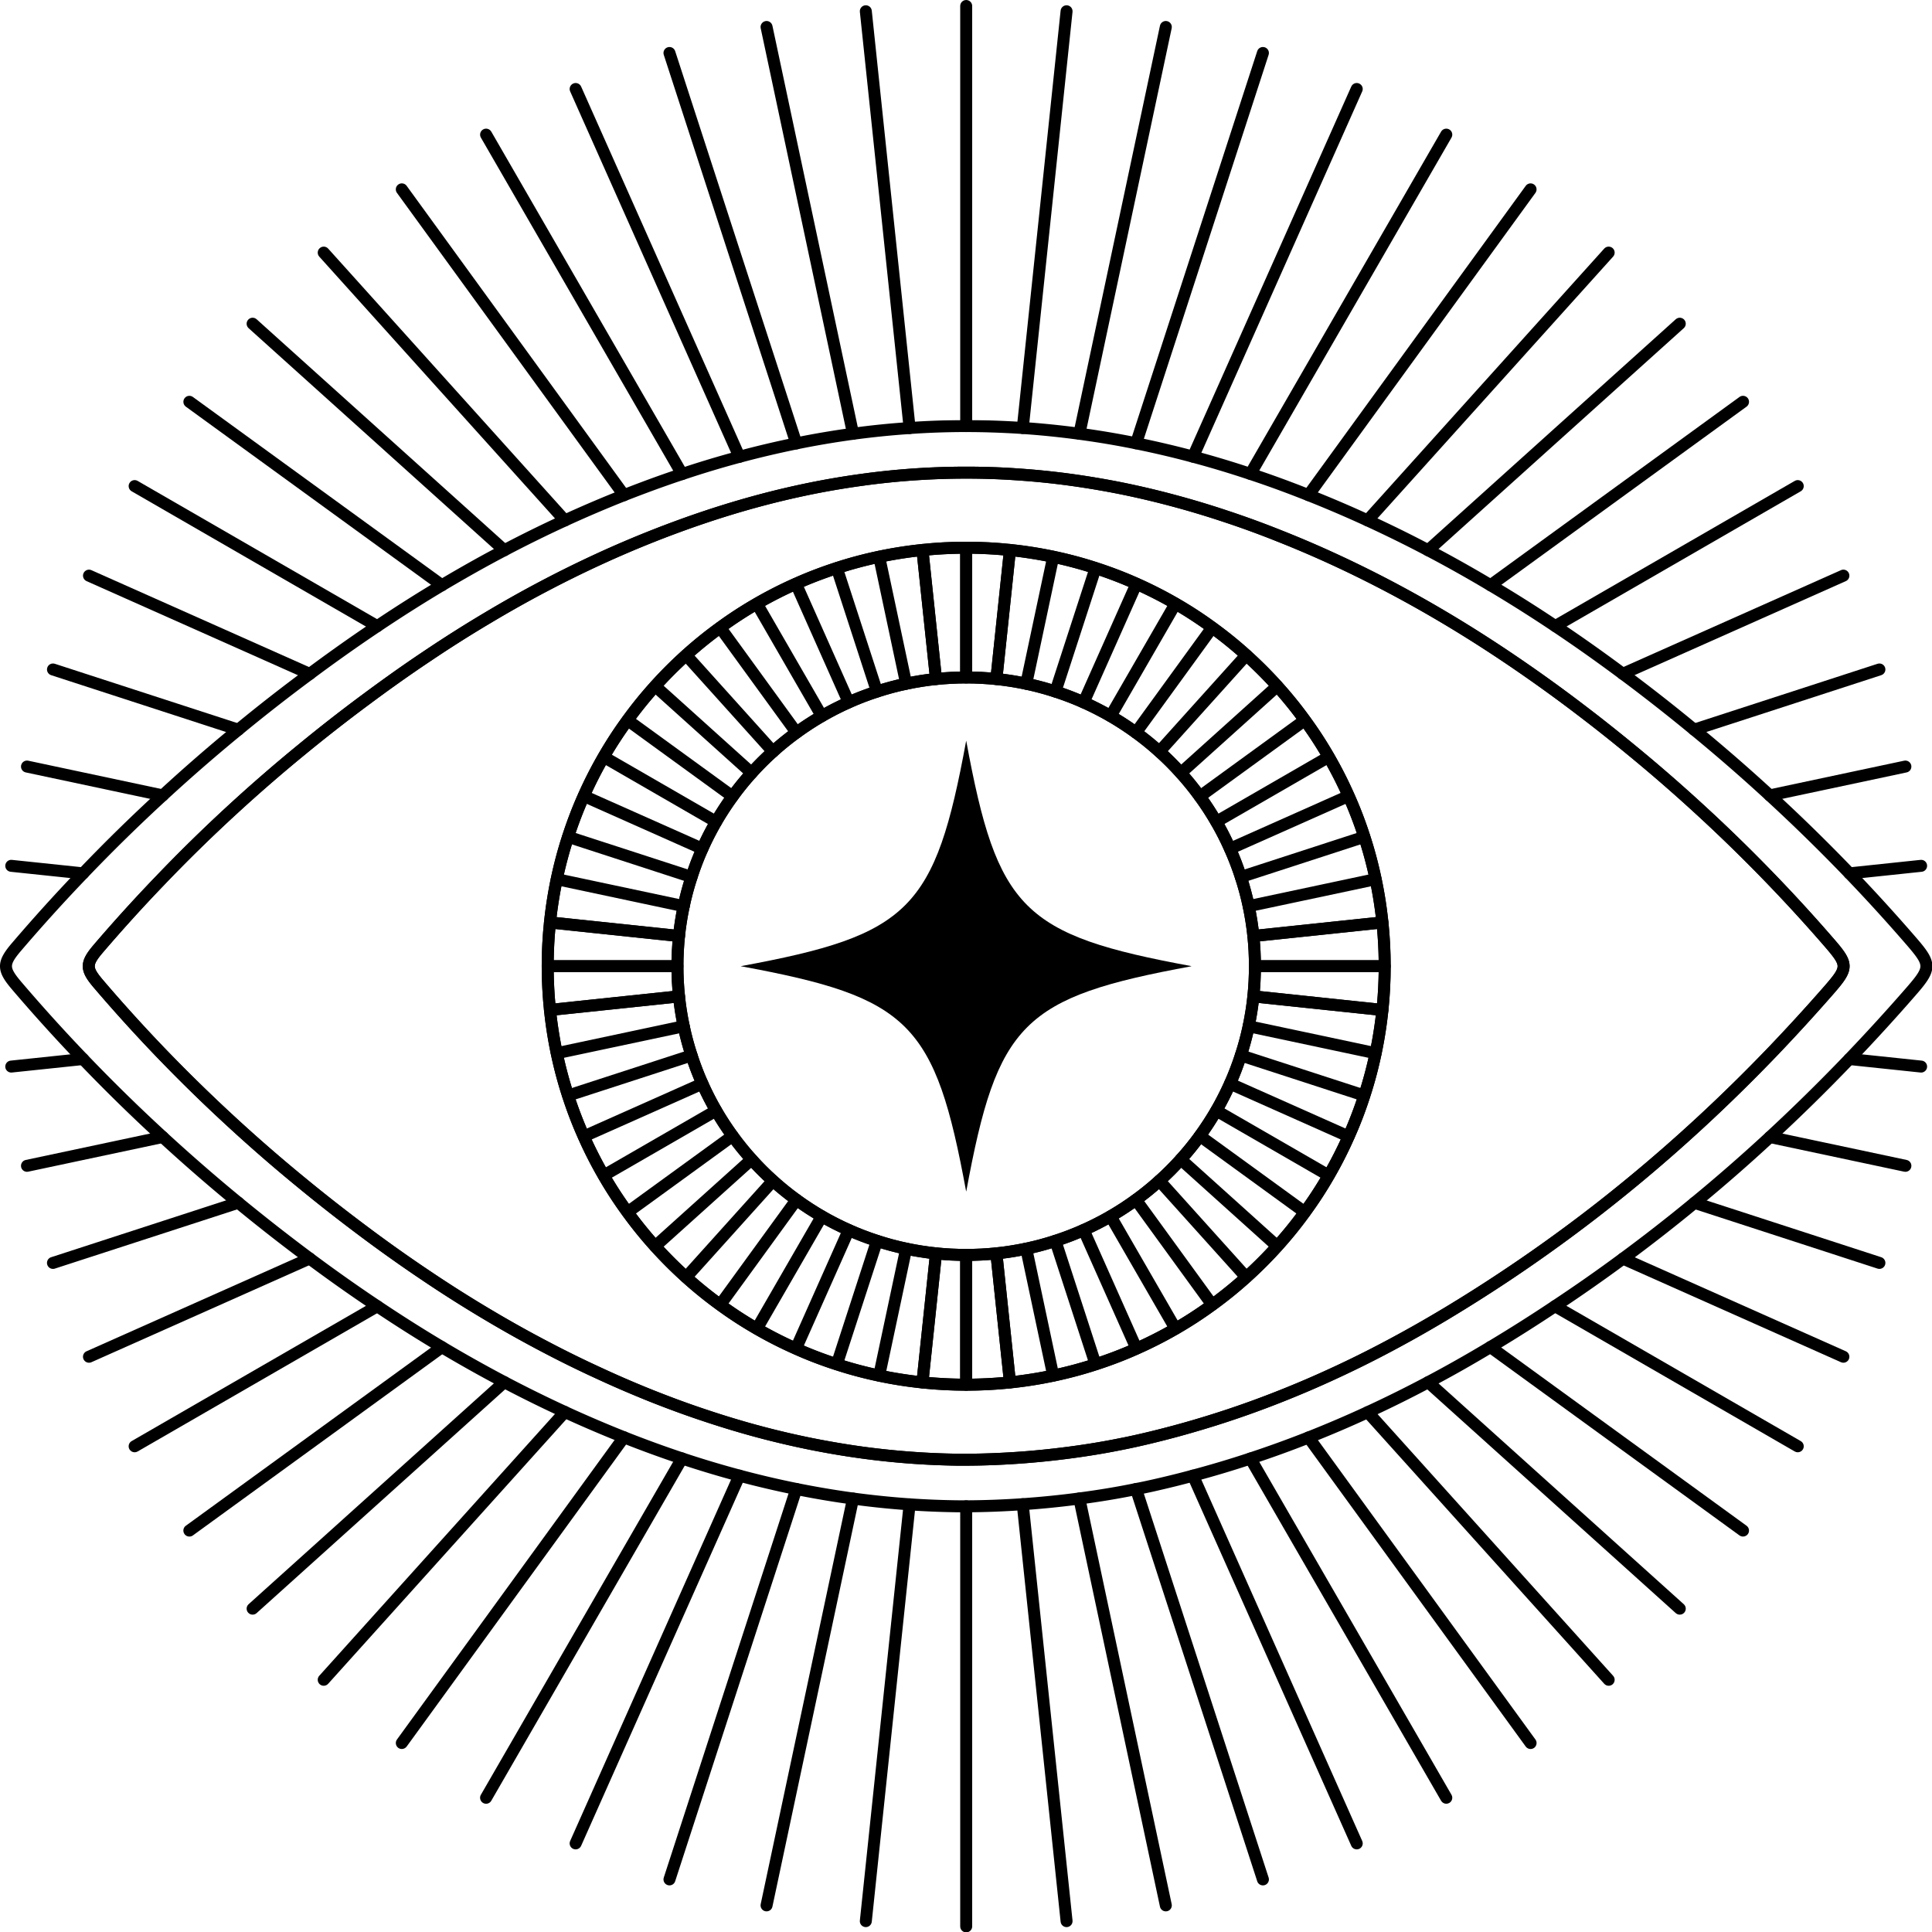
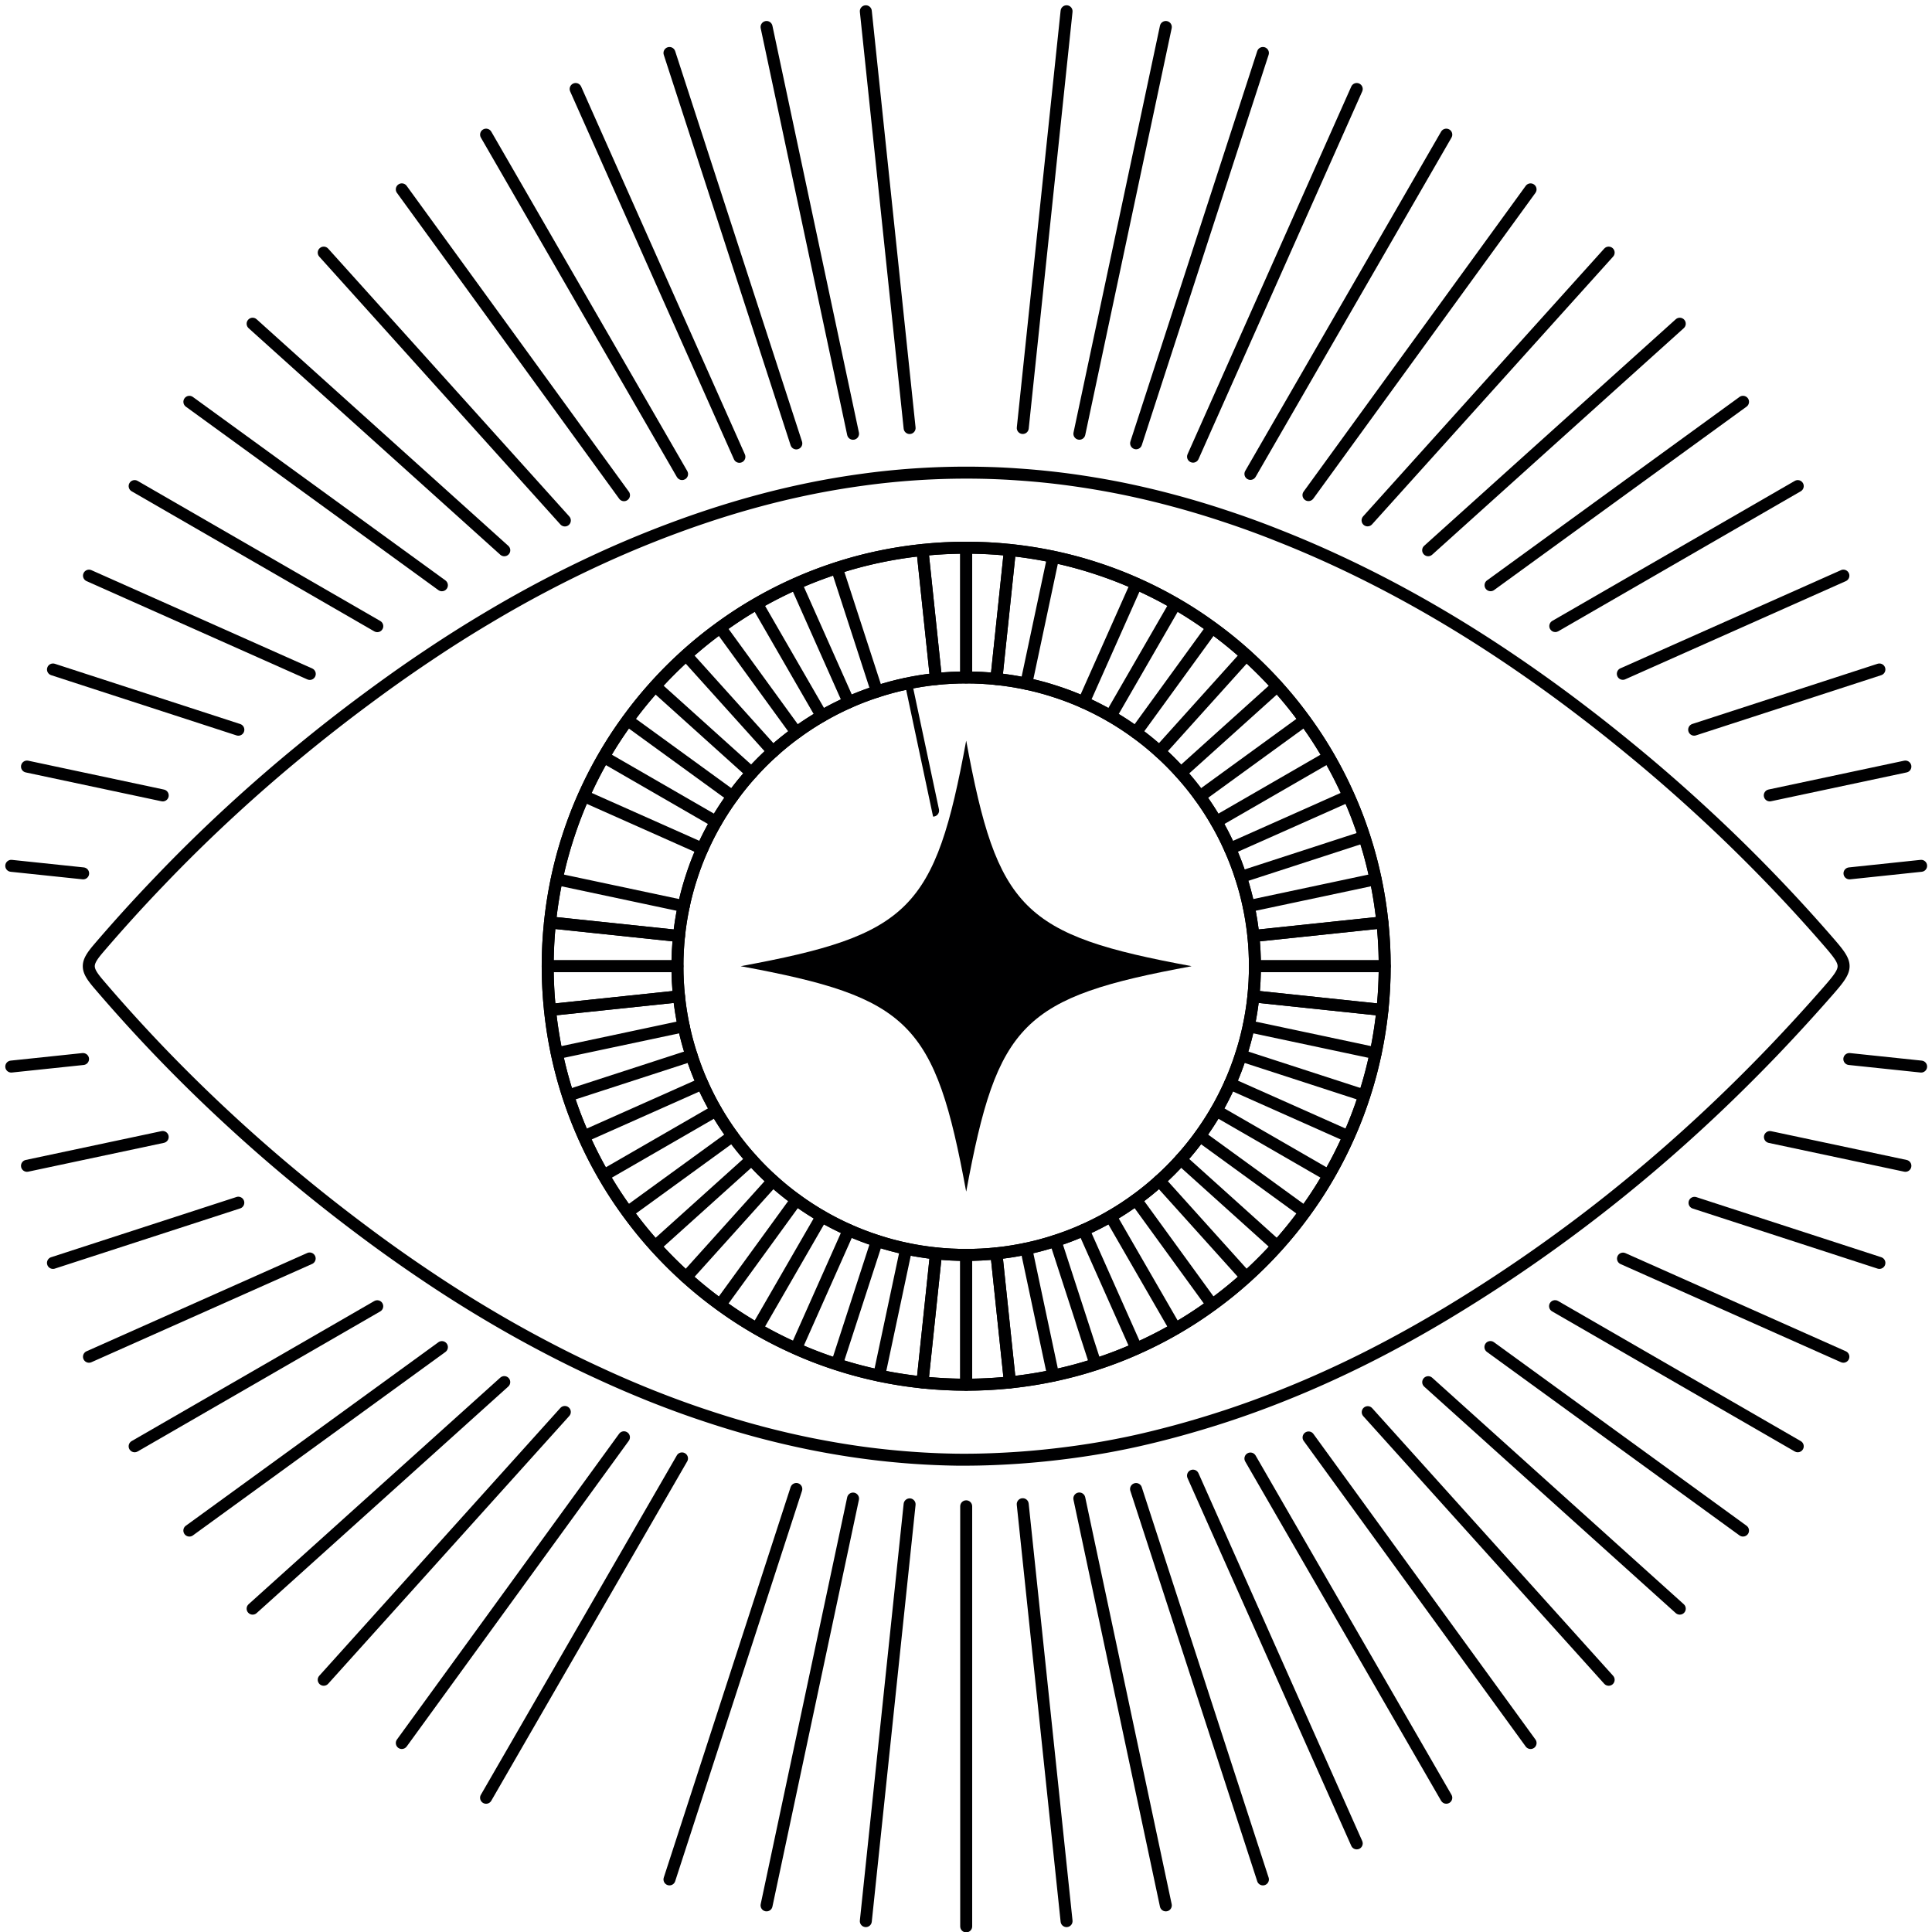
<svg xmlns="http://www.w3.org/2000/svg" data-bbox="0 0 10123.002 10123" viewBox="0 0 10121 10121" height="10121" width="10121" data-type="color">
  <g>
    <path fill="#000001" d="m6600.11 5191.64 613.66 64.64c4.89-53.83 7.71-108.6 8.46-163.38h-617.05c-.66 33.26-2.44 66.24-5.07 98.74m641.94 130.5c-1.22 0-2.35-.1-3.38-.19l-676.05-71.12c-17.19-1.78-29.68-17.29-27.9-34.48 5.36-50.54 7.99-102.59 7.99-154.82 0-17.38 14.09-31.38 31.37-31.38h679.81c17.29 0 31.38 14 31.38 31.38 0 78.16-4.13 156.42-12.12 232.52-1.69 16.06-15.31 28.09-31.1 28.09" data-color="1" />
    <path fill="#000001" d="M6605.18 5030.15h617.05c-.75-54.87-3.57-109.55-8.46-163.38l-613.66 64.54c2.63 32.6 4.41 65.58 5.07 98.84m648.71 62.75h-679.81c-17.28 0-31.37-14.09-31.37-31.37 0-52.33-2.63-104.38-7.99-154.83-1.78-17.29 10.71-32.69 27.9-34.48l676.05-71.21c17.19-1.69 32.6 10.71 34.48 28 7.99 76 12.12 154.35 12.12 232.52 0 17.28-14.09 31.37-31.38 31.37" data-color="1" />
    <path fill="#000001" d="M5254.12 3529.43c42.56 5.26 85.59 12.49 128.43 21.61 51.86 10.89 104.47 24.89 156.14 41.9 52.23 16.81 103.06 36.26 150.97 57.87 48.76 21.61 97.14 46.31 144.12 73.47 46.78 27.05 92.35 56.74 135.38 88.12 44.34 32.22 86.52 66.51 125.51 101.84 39.93 35.7 78.35 74.12 114.24 114.24 35.23 38.8 69.52 81.07 101.75 125.51 31.37 42.94 60.97 88.5 88.12 135.29 27.06 46.69 51.67 95.26 73.47 144.21 21.51 47.82 40.96 98.64 57.87 150.88 16.91 51.57 31 104.18 41.9 156.14 9.02 42.93 16.35 85.96 21.61 128.42l613.66-64.54c-7.7-64.54-18.22-129.18-31.66-192.31-15.59-74.41-35.23-147.97-58.34-218.43-23.49-72.99-50.73-144.02-80.89-211.29-30.63-69.14-65.2-136.88-102.68-201.7-37.58-65.2-79.01-128.99-123.54-189.59-43.88-60.88-91.7-119.97-142.24-175.77-50.45-55.9-104.38-109.83-160.28-160.19-55.89-50.54-114.89-98.36-175.58-142.23-60.88-44.53-124.67-86.15-189.59-123.54-64.92-37.49-132.65-72.06-201.61-102.59-67.65-30.35-138.58-57.5-211.39-81.08-70.55-23.02-144.02-42.65-218.42-58.34-63.32-13.34-127.87-23.96-192.41-31.57zm1311.79 1405.36c-7.14 0-14.09-2.54-19.73-7.04-6.48-5.27-10.61-12.88-11.46-21.14-5.17-50.36-13.25-101.84-24.14-153.23-10.43-49.7-23.87-100.06-40.12-149.57-16.25-50.35-34.95-98.92-55.52-144.77-20.86-47.07-44.53-93.57-70.46-138.29-26.03-44.91-54.4-88.59-84.56-129.84-30.9-42.65-63.79-83.14-97.7-120.44-34.48-38.42-71.21-75.34-109.54-109.54-37.49-34.1-77.89-66.89-120.45-97.8-41.43-30.06-85.02-58.62-129.93-84.65-45-25.93-91.41-49.6-138.19-70.46-46.04-20.67-94.7-39.27-144.78-55.43-49.69-16.25-99.96-29.78-149.65-40.11-51.3-10.9-102.88-19.07-153.23-24.15-8.27-.94-15.97-5.07-21.24-11.46-5.16-6.48-7.61-14.84-6.85-23.02l71.21-676.04c1.78-17.2 17.1-29.69 34.38-27.91a2248 2248 0 0 1 229.99 35.99c76.66 16.15 152.38 36.35 225 60.12 74.78 24.15 147.97 52.24 217.49 83.33 70.84 31.48 140.64 67.08 207.44 105.69 66.89 38.52 132.56 81.27 195.13 127.12 62.38 45.09 123.16 94.32 180.75 146.37 57.4 51.76 112.93 107.19 164.79 164.78 51.95 57.5 101.27 118.38 146.46 180.85 45.66 62.29 88.41 128.05 127.02 195.13 38.61 66.61 74.12 136.51 105.6 207.44 31.19 69.33 59.18 142.52 83.42 217.49 23.68 72.62 43.88 148.34 60.03 224.91 15.98 75.44 28.09 152.85 36.08 229.98 1.79 17.1-10.71 32.6-28 34.39l-675.95 71.11c-1.03.1-2.16.19-3.29.19" data-color="1" />
    <path fill="#000001" d="m5254.12 6593.63 64.54 613.66c64.54-7.7 129.09-18.22 192.31-31.66 74.41-15.69 147.97-35.23 218.43-58.34 73-23.49 143.93-50.73 211.29-80.89 69.05-30.63 136.88-65.1 201.71-102.68 65.01-37.49 128.8-79.01 189.58-123.54 60.88-43.88 119.88-91.79 175.68-142.24 56-50.45 109.83-104.28 160.28-160.28 50.45-55.8 98.36-114.8 142.24-175.58 44.53-60.88 86.05-124.67 123.44-189.59 37.68-64.92 72.15-132.75 102.69-201.61 30.25-67.55 57.49-138.48 80.98-211.39 23.11-70.55 42.65-144.11 58.34-218.42 13.44-63.32 23.96-127.87 31.66-192.41l-613.66-64.54c-5.26 42.46-12.59 85.49-21.61 128.43-10.9 51.85-24.99 104.47-42 156.14-16.81 52.23-36.26 103.15-57.77 150.97-21.8 48.85-46.41 97.33-73.47 144.12-27.15 46.78-56.75 92.25-88.12 135.38-32.23 44.34-66.43 86.52-101.94 125.51-35.7 39.93-74.12 78.35-114.24 114.24-38.8 35.32-80.98 69.52-125.42 101.75-43.03 31.37-88.5 60.97-135.28 88.12-46.79 27.05-95.27 51.67-144.21 73.47-47.73 21.51-98.65 40.96-150.98 57.87-51.57 16.91-104.18 31-156.04 41.9-42.94 9.02-85.97 16.34-128.43 21.61m36.55 679.71c-15.88 0-29.41-11.93-31.1-28.19l-71.21-675.95c-.76-8.27 1.69-16.54 6.85-23.02 5.27-6.48 12.97-10.61 21.24-11.46 50.26-5.17 101.74-13.25 153.13-24.14 49.79-10.43 100.06-23.87 149.57-40.12 50.35-16.25 99.02-34.95 144.77-55.52 47.07-20.86 93.57-44.53 138.38-70.46 44.82-26.03 88.5-54.4 129.84-84.56 42.65-30.91 83.05-63.79 120.35-97.7 38.52-34.39 75.34-71.21 109.63-109.55 34.01-37.48 66.9-77.88 97.8-120.44 30.16-41.43 58.53-85.11 84.65-129.93 25.84-44.81 49.51-91.31 70.37-138.19 20.57-45.94 39.27-94.61 55.52-144.78 16.25-49.69 29.69-99.96 40.12-149.66 10.89-51.48 18.97-102.96 24.14-153.22.85-8.27 4.98-15.98 11.46-21.24 6.49-5.16 14.66-7.61 23.02-6.85l675.95 71.21c17.29 1.78 29.79 17.1 28 34.38-7.99 77.13-20.1 154.45-36.08 229.99-16.15 76.56-36.35 152.29-60.12 225-24.15 74.78-52.14 148.06-83.43 217.49-31.38 70.84-66.89 140.64-105.6 207.44-38.42 66.79-81.17 132.56-127.01 195.13a2133 2133 0 0 1-146.47 180.75c-51.67 57.5-107.19 113.02-164.78 164.79-57.4 51.95-118.19 101.18-180.76 146.46-62.47 45.75-128.24 88.5-195.13 127.02-66.7 38.61-136.5 74.12-207.53 105.6-69.24 31.19-142.52 59.18-217.49 83.42-72.52 23.68-148.25 43.87-224.81 60.03-75.54 15.97-152.86 28.09-229.99 36.08-1.03.09-2.16.19-3.28.19" data-color="1" />
    <path fill="#000001" d="M5092.9 3517.87c33.17.66 66.24 2.35 98.74 5.07l64.64-613.66c-53.74-4.89-108.51-7.71-163.38-8.46zm126.74 70.56c-1.13 0-2.16-.1-3.29-.1-50.54-5.35-102.68-8.08-154.82-8.08-17.39 0-31.38-14-31.38-31.38v-679.71c0-17.28 13.99-31.38 31.38-31.38 78.25 0 156.42 4.14 232.52 12.12 17.19 1.79 29.68 17.2 27.9 34.48l-71.12 675.96c-1.69 16.06-15.31 28.09-31.19 28.09" data-color="1" />
    <path fill="#000001" d="M5092.9 6605.18v617.05c54.78-.75 109.55-3.57 163.38-8.46l-64.64-613.66c-32.5 2.63-65.48 4.41-98.74 5.07m-31.37 680.09c-17.39 0-31.38-14.09-31.38-31.38v-679.81c0-17.28 13.99-31.37 31.38-31.37 52.23 0 104.28-2.63 154.82-7.99 17.29-1.5 32.69 10.71 34.48 27.9l71.12 676.05c1.78 17.19-10.71 32.69-27.9 34.48-76.1 7.98-154.36 12.12-232.52 12.12" data-color="1" />
    <path fill="#000001" d="M4866.77 7213.77c53.84 4.89 108.51 7.71 163.38 8.46v-617.05c-33.26-.66-66.23-2.44-98.83-5.07zm194.76 71.5c-78.17 0-156.52-4.14-232.52-12.12-17.29-1.79-29.78-17.29-28-34.48l71.21-676.05c1.79-17.19 17.29-29.4 34.48-27.9 50.45 5.36 102.5 7.99 154.83 7.99 17.28 0 31.38 14.09 31.38 31.37v679.81c0 17.29-14.1 31.38-31.38 31.38" data-color="1" />
    <path fill="#000001" d="m4866.77 2909.28 64.55 613.66c32.6-2.72 65.67-4.41 98.83-5.07v-617.05c-54.96.75-109.64 3.57-163.38 8.46m36.55 679.15c-15.88 0-29.5-12.03-31.1-28.09l-71.21-675.96c-1.78-17.28 10.71-32.69 28-34.48 76-7.98 154.26-12.12 232.52-12.12 17.28 0 31.38 14.1 31.38 31.38v679.71c0 17.38-14.1 31.38-31.38 31.38-52.24 0-104.38 2.73-154.83 8.08-1.12 0-2.35.1-3.38.1" data-color="1" />
    <path fill="#000001" d="M5061.53 3580.25c-52.24 0-104.38 2.73-154.83 8.08-50.54 5.08-102.03 13.25-153.32 24.15-49.7 10.33-100.06 23.86-149.57 40.11-50.26 16.16-98.83 34.76-144.77 55.43-46.88 20.86-93.38 44.53-138.29 70.56-44.91 25.93-88.59 54.49-129.84 84.55-42.65 30.91-83.14 63.7-120.44 97.61-38.52 34.39-75.34 71.31-109.54 109.55-34.1 37.48-66.89 77.97-97.8 120.53v.09c-30.06 41.25-58.62 84.93-84.65 129.84-25.93 44.91-49.6 91.41-70.46 138.1-20.67 46.13-39.27 94.7-55.43 144.78-16.25 49.69-29.78 100.05-40.11 149.75-10.9 51.29-19.08 102.78-24.15 153.23-5.35 50.54-8.08 102.68-8.08 154.92 0 52.14 2.73 104.28 8.08 154.82 5.07 50.45 13.25 102.03 24.15 153.23 10.33 49.79 23.86 100.06 40.11 149.57 16.16 50.26 34.76 98.92 55.43 144.77 20.86 46.97 44.53 93.38 70.56 138.39 25.93 44.9 54.49 88.49 84.55 129.83 30.91 42.65 63.7 83.05 97.61 120.35 34.39 38.52 71.21 75.25 109.54 109.64 37.49 34 77.98 66.89 120.54 97.79 41.34 30.16 85.02 58.53 129.93 84.65 44.72 25.84 91.22 49.51 138.1 70.37 46.04 20.57 94.61 39.27 144.77 55.52 49.7 16.25 100.06 29.69 149.76 40.12 51.39 10.9 102.87 18.97 153.23 24.14 101.18 10.62 208.84 10.62 309.74 0 50.36-5.17 101.84-13.24 153.23-24.14 49.79-10.43 100.06-23.87 149.57-40.12 50.35-16.25 99.02-34.95 144.77-55.52 47.07-20.86 93.57-44.53 138.38-70.46 44.82-26.03 88.5-54.4 129.84-84.56 42.65-30.9 83.05-63.79 120.35-97.7 38.52-34.39 75.34-71.21 109.63-109.54 34.01-37.49 66.89-77.89 97.8-120.44 30.16-41.44 58.53-85.12 84.65-129.93 25.84-44.82 49.51-91.32 70.37-138.2 20.57-45.94 39.27-94.61 55.52-144.78 16.25-49.69 29.69-99.96 40.12-149.65 10.89-51.49 18.97-102.97 24.14-153.23 5.36-50.64 7.99-102.69 7.99-154.92 0-52.33-2.63-104.38-7.99-154.83-5.17-50.45-13.25-101.93-24.14-153.32-10.43-49.7-23.87-100.06-40.12-149.57-16.25-50.35-34.95-98.92-55.52-144.77-20.86-47.07-44.53-93.57-70.46-138.29-26.03-44.91-54.4-88.59-84.56-129.84-30.91-42.65-63.79-83.14-97.7-120.44-34.48-38.42-71.21-75.34-109.55-109.54-37.48-34.1-77.88-66.89-120.44-97.8-41.43-30.06-85.02-58.62-129.93-84.65-45-25.93-91.41-49.6-138.19-70.46-46.04-20.67-94.7-39.27-144.78-55.43-49.69-16.25-99.96-29.78-149.66-40.11-51.29-10.9-102.87-19.07-153.22-24.15-50.64-5.35-102.78-8.08-154.92-8.08m0 3025.21c-54.49 0-108.8-2.72-161.5-8.36-52.33-5.35-106.07-13.71-159.62-25.08-51.86-10.9-104.47-24.99-156.14-41.9-52.14-16.91-102.97-36.36-150.97-57.87-48.76-21.8-97.33-46.41-144.02-73.47-46.79-27.15-92.35-56.74-135.38-88.12-44.35-32.23-86.62-66.52-125.61-101.94-39.93-35.7-78.35-74.12-114.15-114.24-35.23-38.8-69.52-80.98-101.74-125.42-31.38-42.93-61.07-88.5-88.13-135.28-27.15-46.98-51.86-95.36-73.46-144.21-21.61-47.82-41.06-98.65-57.97-150.98-16.91-51.57-30.91-104.18-41.81-156.04-11.27-53.27-19.72-107.1-25.17-159.71-5.55-52.71-8.36-106.92-8.36-161.31 0-54.4 2.81-108.7 8.36-161.4 5.45-52.52 13.9-106.26 25.17-159.72 10.9-51.85 24.99-104.37 41.91-156.14 16.81-52.14 36.26-102.87 57.87-150.97 21.6-48.67 46.31-97.14 73.46-144.02 27.06-46.79 56.75-92.35 88.13-135.29 32.22-44.43 66.51-86.71 101.84-125.7 35.7-39.83 74.22-78.35 114.24-114.15 38.8-35.23 81.07-69.52 125.51-101.74 42.94-31.38 88.5-61.07 135.29-88.12 46.88-27.16 95.35-51.86 144.21-73.47 47.81-21.61 98.64-41.06 150.88-57.97 51.67-16.81 104.18-30.91 156.14-41.8 53.36-11.28 107.1-19.73 159.61-25.18 105.32-10.99 217.4-10.99 322.71 0 52.62 5.45 106.45 13.9 159.72 25.18 51.85 10.89 104.47 24.89 156.14 41.9 52.23 16.81 103.06 36.26 150.97 57.87 48.76 21.61 97.14 46.31 144.12 73.47 46.78 27.05 92.35 56.74 135.38 88.12 44.34 32.22 86.52 66.51 125.51 101.84 39.93 35.7 78.35 74.12 114.24 114.24 35.23 38.8 69.52 81.08 101.75 125.51 31.37 42.94 60.97 88.5 88.12 135.29 27.05 46.69 51.67 95.26 73.47 144.21 21.51 47.82 40.96 98.64 57.87 150.88 16.91 51.57 31 104.19 41.9 156.14 11.37 53.45 19.73 107.19 25.08 159.62 5.64 52.61 8.36 106.91 8.36 161.4s-2.72 108.7-8.36 161.4c-5.35 52.42-13.71 106.16-25.08 159.62-10.9 51.86-24.99 104.47-42 156.14-16.81 52.23-36.26 103.15-57.77 150.97-21.8 48.85-46.42 97.33-73.47 144.12-27.15 46.78-56.75 92.25-88.12 135.38-32.23 44.34-66.43 86.52-101.94 125.51-35.7 39.93-74.12 78.35-114.24 114.24-38.8 35.33-80.98 69.52-125.42 101.75-43.03 31.38-88.5 60.97-135.28 88.12-46.79 27.06-95.27 51.67-144.21 73.47-47.73 21.51-98.65 40.96-150.98 57.87-51.57 16.91-104.19 31-156.04 41.9-53.46 11.37-107.2 19.73-159.81 25.08-52.52 5.64-106.72 8.36-161.21 8.36" data-color="1" />
    <path fill="#000001" d="m2915.76 4804.39 613.57 64.54c5.36-42.55 12.59-85.58 21.71-128.52 10.89-51.86 24.99-104.37 41.9-156.14 16.81-52.14 36.26-102.87 57.87-150.97 21.61-48.67 46.31-97.14 73.47-144.02 27.05-46.79 56.74-92.35 88.12-135.38 32.22-44.35 66.51-86.62 101.84-125.61 35.7-39.83 74.22-78.35 114.24-114.15 38.8-35.23 81.08-69.52 125.51-101.74 42.94-31.38 88.5-61.07 135.29-88.12 46.88-27.16 95.35-51.86 144.21-73.47 47.82-21.61 98.64-41.06 150.88-57.97 51.67-16.81 104.18-30.91 156.14-41.8 42.84-9.12 85.87-16.35 128.42-21.61l-64.54-613.67c-64.54 7.61-129.18 18.23-192.31 31.57-74.5 15.69-147.97 35.32-218.43 58.34-72.9 23.58-144.02 50.73-211.29 80.98-69.14 30.63-136.97 65.2-201.8 102.69-65.1 37.48-128.89 79.1-189.49 123.44-60.78 43.88-119.87 91.79-175.77 142.24s-109.83 104.38-160.18 160.28c-50.55 55.89-98.46 114.99-142.24 175.58-44.44 60.79-86.06 124.58-123.54 189.68-37.49 64.83-72.06 132.66-102.59 201.62-30.35 67.45-57.5 138.57-81.08 211.38-23.02 70.55-42.65 144.02-58.34 218.43a2161 2161 0 0 0-31.57 192.4m641.29 130.4c-1.03 0-2.16-.09-3.2-.19l-676.04-71.11c-17.2-1.79-29.69-17.29-27.91-34.39 7.99-77.13 20.11-154.54 35.99-229.98 16.16-76.67 36.35-152.29 60.12-225.01 24.24-74.87 52.24-148.06 83.33-217.49 31.48-70.83 67.08-140.73 105.7-207.43 38.61-66.99 81.35-132.75 127.11-195.23 45-62.28 94.32-123.07 146.37-180.75 51.76-57.5 107.19-112.93 164.78-164.79 57.59-51.95 118.38-101.27 180.85-146.37 62.29-45.66 128.05-88.4 195.13-127.02 66.61-38.61 136.51-74.21 207.44-105.69 69.33-31.09 142.52-59.09 217.49-83.42 72.62-23.68 148.25-43.88 224.91-60.03 75.44-15.88 152.85-28 229.98-35.99 17.01-1.78 32.6 10.71 34.39 27.91l71.11 676.04c.85 8.18-1.59 16.54-6.85 23.02-5.17 6.39-12.87 10.52-21.14 11.46-50.45 5.08-101.94 13.25-153.23 24.15-49.7 10.33-100.06 23.86-149.57 40.11-50.26 16.16-98.83 34.76-144.77 55.43-46.88 20.86-93.38 44.53-138.29 70.56-44.91 25.93-88.59 54.49-129.84 84.55-42.65 30.91-83.14 63.7-120.44 97.61-38.52 34.39-75.34 71.31-109.54 109.54-34.1 37.49-66.89 77.98-97.8 120.54-30.06 41.34-58.62 85.02-84.65 129.93-25.93 44.91-49.6 91.41-70.46 138.1-20.67 46.13-39.27 94.7-55.43 144.78-16.25 49.69-29.78 100.05-40.11 149.75-10.9 51.29-19.07 102.78-24.15 153.23-.94 8.26-5.07 15.97-11.46 21.14-5.64 4.5-12.59 7.04-19.82 7.04" data-color="1" />
    <path fill="#000001" d="M2900.83 5092.9c.75 54.87 3.57 109.64 8.45 163.38l613.67-64.64c-2.73-32.5-4.42-65.57-5.08-98.74zM2881 5322.14c-15.88 0-29.4-12.03-31.09-28.09-7.99-76.1-12.12-154.27-12.12-232.52 0-17.38 14.09-31.38 31.37-31.38h679.72c17.38 0 31.38 14 31.38 31.38 0 52.14 2.72 104.28 8.07 154.82 1.79 17.19-10.71 32.7-27.99 34.48l-675.96 71.12c-1.12.09-2.25.19-3.38.19" data-color="1" />
    <path fill="#000001" d="M2915.76 5318.66c7.61 64.54 18.23 129.09 31.57 192.31 15.69 74.5 35.32 147.97 58.34 218.43 23.58 72.91 50.73 143.84 80.98 211.29 30.63 69.15 65.2 136.88 102.69 201.71 37.39 65.01 79.01 128.8 123.44 189.58 43.97 60.79 91.79 119.79 142.24 175.68a2224 2224 0 0 0 160.28 160.28c55.8 50.54 114.89 98.36 175.58 142.24 60.79 44.53 124.58 85.96 189.68 123.54 64.92 37.48 132.66 72.06 201.62 102.59 67.45 30.25 138.48 57.49 211.38 80.98 70.55 23.11 144.11 42.75 218.43 58.34 63.22 13.44 127.86 23.96 192.4 31.66l64.54-613.66c-42.46-5.26-85.49-12.59-128.52-21.61-51.85-10.9-104.47-24.99-156.14-41.9-52.14-16.91-102.96-36.36-150.97-57.87-48.76-21.8-97.33-46.41-144.02-73.47-46.79-27.15-92.35-56.75-135.38-88.12-44.34-32.23-86.62-66.52-125.61-101.94-39.93-35.7-78.35-74.12-114.15-114.24-35.23-38.8-69.52-80.98-101.74-125.42-31.38-42.93-61.07-88.5-88.12-135.28-27.16-46.98-51.86-95.36-73.47-144.21-21.61-47.82-41.06-98.65-57.97-150.98-16.91-51.57-30.91-104.18-41.8-156.04a1546 1546 0 0 1-21.71-128.43zM4832.3 7273.34c-1.13 0-2.17-.1-3.2-.19-77.13-7.98-154.54-20.1-229.98-36.08-76.57-16.15-152.29-36.35-225.01-60.12-74.87-24.15-148.06-52.14-217.49-83.43-70.83-31.38-140.73-66.89-207.43-105.59-66.99-38.52-132.75-81.27-195.23-127.02-62.28-45.1-123.16-94.42-180.75-146.47-57.5-51.76-112.93-107.28-164.79-164.78-51.95-57.5-101.18-118.28-146.37-180.76-45.75-62.47-88.5-128.14-127.01-195.13-38.62-66.7-74.22-136.5-105.7-207.53-31.09-69.33-59.18-142.51-83.42-217.49-23.68-72.43-43.87-148.15-60.03-224.81-15.88-75.54-28-152.85-35.99-229.99-1.78-17.28 10.71-32.6 27.91-34.38l676.04-71.21c8.18-.66 16.54 1.69 23.02 6.85 6.39 5.27 10.52 12.97 11.46 21.24 5.08 50.35 13.25 101.93 24.15 153.13 10.33 49.79 23.86 100.06 40.11 149.57 16.16 50.26 34.76 98.92 55.43 144.77 20.86 46.97 44.53 93.38 70.56 138.39 25.93 44.9 54.49 88.49 84.55 129.83 30.91 42.65 63.7 83.05 97.61 120.35 34.39 38.52 71.21 75.25 109.55 109.63 37.48 34.01 77.97 66.9 120.53 97.8 41.34 30.16 85.02 58.53 129.93 84.65 44.72 25.84 91.22 49.51 138.1 70.37 46.04 20.57 94.61 39.27 144.78 55.52 49.69 16.25 100.05 29.69 149.75 40.12 51.39 10.89 102.87 18.97 153.23 24.14 8.27.85 15.87 4.98 21.14 11.46 5.26 6.49 7.7 14.75 6.85 23.02l-71.11 675.95c-1.7 16.26-15.32 28.19-31.19 28.19" data-color="1" />
    <path fill="#000001" d="M2900.83 5030.15h617.04c.66-33.17 2.35-66.24 5.08-98.84l-613.67-64.54c-4.88 53.74-7.7 108.42-8.45 163.38m648.05 62.75h-679.72c-17.28 0-31.37-14.09-31.37-31.37 0-78.26 4.13-156.52 12.12-232.52 1.78-17.29 17.38-29.69 34.47-28l675.96 71.21c17.28 1.79 29.78 17.19 27.99 34.48-5.35 50.45-8.07 102.59-8.07 154.83 0 17.28-14 31.37-31.38 31.37" data-color="1" />
    <mask height="5725" width="10121" y="2199" x="0" maskUnits="userSpaceOnUse" style="mask-type:luminance" id="e1f81e9e-05ac-4ce9-9a41-c46383474a9a" fill="none">
-       <path fill="#ffffff" d="M0 2199.6h10121v5724.05H0z" />
-     </mask>
+       </mask>
    <g mask="url(#e1f81e9e-05ac-4ce9-9a41-c46383474a9a)">
      <path fill="#000001" d="M4254.52 7533.29c91.88 18.32 182.44 33.64 269.44 45.47 88.5 11.94 178.97 21.14 268.88 27.34 72.52 5.08 145.52 8.18 217.02 9.21 17.19.19 34.29.19 51.67.19 85.4-.19 175.68-3.67 268.41-9.96 89.62-6.2 180.09-15.41 268.87-27.15 92.73-12.12 183.39-27.15 269.63-44.72 26.4-4.98 52.05-10.62 77.23-16.16 62.01-13.81 125.23-29.41 193.44-47.63 90.66-24.24 182.54-51.67 273.1-81.45 92.35-30.35 185.46-64.08 276.68-100.15 94.42-37.11 189.12-77.6 281.56-120.35 96.58-44.34 193.44-92.44 288.14-142.8 99.21-52.61 198.89-108.89 296.12-167.32.75-.47 1.41-.75 2.16-1.22l4.04-2.35c102.59-61.82 204.34-126.08 302.14-191.28 109.35-72.53 218.33-148.91 324.02-226.88 115.84-85.21 230.55-174.84 341.03-265.97 119.98-98.64 240.98-204.24 359.64-313.88 128.14-118.37 255.63-243.6 378.7-372.03a9600 9600 0 0 0 291.43-318.86c46.5-53.36 68.67-82.49 68.67-103.81 0-21.05-22.26-50.36-68.77-104.19-94.23-108.79-192.03-215.99-290.67-318.58-122.32-127.39-250.18-252.53-380.02-371.75-115.18-105.97-236.47-211.57-360.85-313.6-69.71-57.4-138.58-112.54-204.62-163.65-53.83-41.53-95.55-73.19-135.19-102.69-106.45-79.1-214.86-155.67-322.34-227.54-104.28-69.71-208-135.19-308.33-194.85-97.8-58.15-197.76-114.24-297.25-166.47-96.3-50.64-193.44-98.46-288.8-142.24-92.82-42.65-187.52-83.14-281.37-120.16-24.52-9.77-49.04-19.44-73.56-28.75-68.21-25.92-136.32-50.26-202.56-72.05-90.75-30.35-182.54-57.97-272.91-82.11-88.22-23.77-179.26-45.19-270.67-63.79-89.62-17.95-180.38-33.17-269.63-45.29a3960 3960 0 0 0-268.69-27.15c-48.85-3.47-98.55-6.01-147.78-7.51-130.4-3.95-259.86-1.41-389.69 7.32-90.66 6.2-181.13 15.51-268.79 27.63-89.72 12.11-180.38 27.43-269.53 45.37-91.98 18.79-183.01 40.21-270.57 63.79-89.53 24.05-181.23 51.58-272.64 82.11-35.32 11.84-70.65 23.87-105.97 36.55-61.63 22.17-117.34 43.03-170.33 64.07-93.48 36.83-188.18 77.32-281.65 120.25-96.39 44.25-193.44 92.07-288.33 142.05-97.42 51.11-197.38 107.29-297.06 166.95-102.31 60.78-205.94 126.26-307.87 194.85-64.26 42.84-129.08 87.65-192.97 133.31-38.52 27.43-79.57 57.49-129.27 94.32-115.18 85.31-229.7 174.74-340.47 265.87-121.28 99.21-242.66 204.62-360.94 313.41-130.78 120.26-258.454 245.3-379.271 371.94-107.194 111.42-213.825 229.14-317.355 349.96-31.191 36.45-43.31 56.84-43.31 72.62s12.307 36.17 43.779 73.09c100.994 118.37 207.437 236 316.228 349.67 122.039 127.02 249.809 252.16 379.829 371.66 118.28 108.79 239.66 214.11 360.95 313.41 108.51 89.44 223.03 178.97 340.28 266.15l18.6 13.91c100.62 74.5 202.64 146.37 303.45 213.64 100.9 67.73 204.43 133.31 308.06 194.84 99.39 59.28 199.45 115.28 297.25 166.57 94.13 49.7 191.27 97.61 288.51 142.05 75.91 35.33 154.83 69.62 241.45 104.94l3.85 1.5c11.93 4.89 23.95 9.77 35.88 14.38 94.14 37.3 186.96 71.12 276.4 100.52 90.75 30.25 182.45 57.87 272.82 82.02 90.1 24.05 181.23 45.38 270.67 63.41m807.1 144.96c-17.85 0-35.04 0-52.61-.18-72.62-1.13-146.84-4.23-220.59-9.3-91.22-6.3-183.01-15.69-272.82-27.91-88.31-11.93-180.29-27.34-273.48-46.03-90.76-18.32-183.11-39.93-274.43-64.26-91.59-24.52-184.6-52.52-276.48-83.15-90.38-29.78-184.42-63.97-279.59-101.65-12.03-4.69-24.24-9.67-36.45-14.65l-3.86-1.6c-87.65-35.7-167.5-70.46-244.07-105.97-98.27-44.91-196.35-93.29-291.62-143.55-98.64-51.77-199.63-108.33-300.06-168.17a6714 6714 0 0 1-310.97-196.63c-101.47-67.83-204.34-140.17-305.71-215.24l-18.69-13.9c-118.19-87.94-233.46-178.13-342.72-268.22-122.14-99.96-244.46-206.12-363.49-315.76-131.06-120.25-259.764-246.24-382.647-374.38-109.731-114.53-216.926-233.09-318.859-352.4-37.109-43.5-58.717-76.1-58.717-113.77s21.42-70.09 58.341-113.4c104.282-121.75 211.946-240.41 319.892-352.68 121.569-127.39 250.18-253.56 381.99-374.66 119.13-109.54 241.45-215.7 363.58-315.66 111.52-91.89 226.88-181.98 343-267.94 49.98-37.02 91.32-67.08 130.12-94.8 64.35-46.12 129.84-91.31 194.47-134.44 102.87-69.05 207.53-135.28 310.69-196.63 100.61-60.22 201.61-116.87 299.88-168.54 95.92-50.45 194-98.74 291.42-143.55 94.52-43.5 190.34-84.27 284.76-121.57 53.55-21.23 109.92-42.37 172.21-64.82 35.79-12.78 71.49-24.99 107.28-37.02 92.64-30.82 185.64-58.81 276.21-83.14 88.87-23.96 181.13-45.66 274.42-64.64 90.57-18.32 182.54-33.82 273.58-46.13 89.06-12.31 180.85-21.7 272.82-27.99 132.09-8.93 263.81-11.47 395.99-7.43 50.08 1.41 100.62 4.04 150.22 7.61 90.19 6.02 182.07 15.32 272.83 27.53 90.47 12.31 182.54 27.71 273.57 45.94 92.73 18.88 185.17 40.59 274.52 64.73 91.6 24.52 184.61 52.42 276.39 83.14 67.08 22.18 136.13 46.7 205.28 73 24.8 9.49 49.6 19.17 74.31 29.03 94.79 37.49 190.53 78.26 284.38 121.57 96.3 44.16 194.47 92.44 291.8 143.55 100.43 52.8 201.43 109.45 300.07 168.17 101.28 60.22 205.94 126.26 311.16 196.63 108.41 72.53 217.67 149.57 324.87 229.23 39.93 29.78 81.92 61.63 136.22 103.44 66.52 51.58 135.94 107.1 206.12 164.88 125.24 102.78 247.46 209.13 363.39 315.94 130.78 120.07 259.67 246.05 382.84 374.48 99.3 103.25 197.85 211.29 292.83 320.93 52.15 60.22 84.09 99.49 84.09 145.24 0 45.28-31.85 85.02-84.09 145.05-95.26 108.98-194 217.02-293.39 321.02-124.11 129.37-252.35 255.45-381.43 374.67-119.69 110.57-241.54 216.92-362.36 316.22-111.42 91.89-226.98 182.08-343.75 268.13-106.54 78.54-216.36 155.58-326.47 228.67-98.65 65.48-201.14 130.4-304.67 192.69-3.01 1.88-4.98 3.1-6.86 4.13-98.08 58.81-198.42 115.56-298.29 168.45-95.63 50.92-193.72 99.4-291.23 144.3-93.48 43.22-189.31 84.18-284.85 121.85-92.26 36.45-186.58 70.65-280.06 101.37-91.69 30.16-184.7 57.78-276.49 82.49-69.05 18.41-133.22 34.2-196.07 48.19-25.83 5.73-52.04 11.37-78.73 16.54-87.37 17.75-179.53 32.97-273.48 45.28-90 11.93-181.79 21.23-272.73 27.53-94.04 6.48-185.92 9.96-272.73 10.14m-.09-5414.86c-99.4 0-198.33 3.48-294.15 10.24-98.37 6.67-197.39 16.72-294.34 29.87-99.77 13.63-199.17 30.44-295.18 50.17-98.84 20.01-198.52 43.5-296.22 69.71-100.15 26.78-200.58 57.03-298.47 89.91-40.5 13.15-81.17 27.53-116.22 39.93-59.28 21.23-120.44 44.25-186.67 70.08-102.97 40.87-206.59 85.12-308.06 131.72-107.19 49.23-213.45 101.56-315.75 155.48-106.54 55.9-212.98 115.56-325.53 182.45-112.27 66.89-225.67 138.76-336.99 213.45-70.37 47.06-141.39 96.29-211.1 146.09-47.07 33.63-94.7 68.39-141.3 103.24-127.68 94.42-253.1 192.41-372.88 291.15-133.5 109.26-266.34 224.63-394.862 343.1-143.177 131.24-282.877 268.22-415.437 406.88-117.904 122.7-234.775 251.6-347.325 383.22-34.76 40.58-48.289 63.41-48.289 81.45 0 17.85 13.622 40.87 48.571 81.92 111.14 130.21 227.635 259.01 346.385 382.65 133.124 139.14 273.012 276.11 415.813 407.08 126.644 116.49 259.484 232.05 394.764 343.09 123.08 101 248.4 198.98 372.6 291.33 7.05 5.17 13.72 10.34 20.48 15.22 108.89 80.7 220.68 159.43 332.39 233.93 112.74 75.54 226.22 147.31 337.18 213.36 105.5 62.85 214.86 124.2 325.34 182.45 105.97 55.71 212.23 108.04 315.76 155.67a6440 6440 0 0 0 264.55 114.43l43.69 17.56c101.18 40.12 202.83 77.13 302.42 110.2 99.11 32.98 199.73 63.14 298.75 89.54 99.02 26.49 198.7 49.88 296.31 69.42 97.8 19.73 197.1 36.55 295.28 49.89 98.93 13.25 197.95 23.49 294.24 30.06 78.17 5.45 158.21 8.74 237.6 9.96 18.6.28 37.48.28 56.65.28 95.92-.37 194.85-4.13 294.05-10.99 98.46-6.86 197.48-16.81 294.62-29.78 101.66-13.34 200.96-29.78 295-49.04 24.99-4.6 50.92-10.05 84.55-17.57 75.44-16.91 144.78-34.01 211.76-52.14 100.43-26.68 200.96-56.74 299.13-89.25 99.87-32.88 201.89-69.71 303.08-109.64 105.4-41.71 209.03-86.05 308.05-131.9 107.1-49.32 213.07-101.93 315.29-156.23 106.72-56.28 215.89-118 324.49-183.3l3.01-1.78c1.5-.94 3.19-1.97 4.89-2.91 108.79-65.3 220.12-135.76 329.38-208.66 119.87-79.39 239.28-162.81 354.74-248.31 126.18-92.91 251.78-190.9 373.35-291.14 131.9-108.23 264.37-223.78 393.74-343.47 140.54-129.84 280.05-267 414.68-407.36 108.61-113.49 215.99-230.92 318.95-349.11 51.51-58.91 76.01-91.22 76.01-115.46 0-24.05-23.5-55.15-76.01-115.84-104.47-120.53-211.47-237.87-318.1-348.73-133.03-138.67-273.11-275.55-416.28-407.08-128.62-118.37-261.37-233.83-394.77-343.1-71.78-59.28-147.13-119.59-224.26-179.34-50.54-39.18-100.33-77.04-148.06-112.36-117.81-87.75-236.37-171.65-352.68-249.25-113.11-75.53-226.69-147.31-337.65-213.07-110.38-65.76-219.83-127.11-325.43-182.45-101.93-53.73-208.28-106.06-316.04-155.67-100.9-46.41-204.53-90.75-307.96-131.81-26.68-10.52-53.55-21.14-80.52-31.38-75.44-28.74-150.12-55.33-221.81-79.01-98.36-32.88-198.88-63.13-298.94-89.81-95.73-25.74-195.5-49.23-296.4-69.61-98.46-20.02-197.76-36.64-295.19-49.61-100.05-13.53-199.07-23.58-294.43-29.97-55.05-3.66-109.54-6.29-161.78-7.89-41.9-1.41-86.52-2.16-132.46-2.16m.19 5658.94c-19.55 0-38.8 0-57.69-.28-80.7-1.22-161.68-4.6-241.07-10.05-97.61-6.77-198.04-17.01-298.38-30.63-99.49-13.43-200.1-30.44-299.22-50.45-98.93-19.82-199.83-43.5-300.16-70.27-100.15-26.78-201.9-57.31-302.33-90.66-100.61-33.45-203.49-70.93-305.8-111.52l-43.96-17.57c-91.98-37.48-181.89-76.38-267.29-115.74-104.56-48.01-211.75-100.9-318.85-157.18-111.43-58.62-221.81-120.62-328.16-183.94-111.89-66.61-226.32-138.95-340-215.14-112.46-74.98-225-154.27-334.64-235.44-6.86-4.98-13.81-10.43-20.86-15.69-124.85-92.72-251.03-191.27-374.76-293.02-136.31-111.8-269.907-228.11-397.488-345.45-143.74-131.71-284.568-269.63-418.725-409.89-119.408-124.48-236.843-254.03-348.734-385.28C23.299 5136.87 0 5101.74 0 5061.53c0-40.12 24.239-76.57 63.415-122.23 113.301-132.56 230.923-262.39 349.673-385.84 133.406-139.7 274.14-277.52 418.255-409.61 129.366-119.32 263.147-235.53 397.397-345.45 120.54-99.4 246.9-198.04 375.42-293.12 46.88-34.94 94.7-69.89 142.23-103.81 70.18-50.26 141.68-99.77 212.61-147.21 112.17-75.26 226.6-147.78 339.9-215.24 113.49-67.45 220.87-127.67 328.35-184.04 103.34-54.49 210.63-107.29 318.76-156.99 102.5-46.97 207.25-91.79 311.35-133.03 66.89-26.21 128.52-49.42 188.55-70.93 35.42-12.49 76.57-26.96 117.53-40.4 98.92-33.07 200.58-63.6 301.95-90.75 98.92-26.68 199.82-50.45 299.97-70.74 97.33-19.92 198.04-36.92 299.13-50.73 98.46-13.53 198.89-23.68 298.57-30.35 97.23-6.86 197.66-10.33 298.47-10.33 46.69 0 91.88.65 134.44 2.06a4897 4897 0 0 1 164.03 7.99c96.67 6.57 197.2 16.72 298.66 30.34 98.64 13.25 199.26 30.16 299.22 50.36 102.12 20.76 203.12 44.44 300.17 70.46 101.18 27.06 202.92 57.68 302.41 90.94 72.53 23.96 148.06 50.83 224.35 79.95 27.25 10.24 54.4 20.95 81.36 31.76 104.47 41.43 209.13 86.15 311.06 133.03 108.79 50.07 216.08 102.87 319.05 157.17 106.53 55.81 217.02 117.72 328.25 184.04 111.89 66.33 226.41 138.67 340.47 214.77 117.15 78.35 236.65 162.81 355.21 251.12 47.92 35.51 98.18 73.56 149.19 113.11 77.6 60.13 153.51 120.91 225.57 180.48 134.16 110.01 267.94 226.22 397.4 345.35 144.12 132.37 285.13 270.29 419.01 409.8 107.38 111.61 215.14 229.8 320.22 351.08 56.7 65.39 91.4 107.95 91.4 156.99 0 48.48-34.4 91.6-91.5 156.8-103.48 118.84-211.52 236.93-320.88 351.08-135.37 141.49-275.83 279.4-417.41 410.08-130.21 120.54-263.61 236.94-396.45 345.92-122.42 100.9-248.87 199.64-375.89 293.21-116.4 85.96-236.65 170.14-357.28 249.99-110.02 73.38-222.19 144.4-333.14 210.92l-2.91 1.78c-1.6.94-3.29 1.97-4.98 2.91-108.32 65.2-218.43 127.4-326.1 184.23-103.15 54.87-210.25 107.95-318.38 157.84-100.06 46.31-204.81 91.13-311.35 133.21-102.31 40.4-205.46 77.7-306.55 110.86-99.11 32.88-200.86 63.32-302.42 90.29-67.73 18.32-137.82 35.6-214.29 52.8-34.29 7.61-60.97 13.24-86.24 17.94-95.08 19.35-195.7 36.08-298.95 49.7-98.17 13.06-198.6 23.11-298.37 30.06-100.53 6.95-200.86 10.81-298.19 11.18" data-color="1" />
    </g>
    <path fill="#000001" d="M5061.53 2900.54c-76.1 0-152.1 3.95-226.04 11.75-74.88 7.79-150.04 19.54-223.41 35.04h-.09c-74.41 15.69-147.88 35.32-218.34 58.34-72.9 23.58-144.02 50.73-211.29 80.98-69.14 30.63-136.97 65.2-201.8 102.69-65.1 37.48-128.89 79.1-189.49 123.44-60.78 43.88-119.88 91.79-175.77 142.24-55.9 50.45-109.83 104.38-160.18 160.28-50.55 55.9-98.46 114.99-142.24 175.58-44.44 60.79-86.06 124.58-123.54 189.69-37.49 64.82-72.06 132.65-102.59 201.61-30.35 67.45-57.5 138.57-81.08 211.38-23.02 70.55-42.65 144.02-58.34 218.43-15.5 73.46-27.25 148.62-35.04 223.5-7.8 73.94-11.75 149.94-11.75 226.04 0 76 3.95 152 11.75 225.94 7.79 74.97 19.54 150.13 35.04 223.5 15.69 74.5 35.32 147.97 58.34 218.43 23.58 72.91 50.73 143.84 80.98 211.29 30.63 69.15 65.2 136.88 102.69 201.71 37.39 65.01 79.01 128.8 123.44 189.58 43.97 60.79 91.79 119.79 142.24 175.68a2224 2224 0 0 0 160.28 160.28c55.8 50.54 114.89 98.36 175.58 142.24 60.79 44.53 124.58 85.96 189.68 123.54 64.92 37.48 132.66 72.06 201.62 102.59 67.45 30.25 138.48 57.49 211.38 80.98 70.55 23.11 144.11 42.75 218.43 58.34 73.46 15.6 148.62 27.34 223.5 35.05 147.97 15.68 304.11 15.68 451.98 0 74.97-7.71 150.13-19.45 223.5-35.05 74.41-15.69 147.97-35.23 218.43-58.34 73-23.49 143.93-50.73 211.29-80.89 69.05-30.62 136.88-65.1 201.71-102.68 65.01-37.49 128.8-79.01 189.58-123.54 60.88-43.88 119.88-91.79 175.69-142.24a2185 2185 0 0 0 160.27-160.28c50.45-55.8 98.36-114.8 142.24-175.58 44.53-60.88 86.05-124.67 123.44-189.59 37.68-64.92 72.16-132.75 102.69-201.61 30.25-67.55 57.5-138.48 80.98-211.38 23.11-70.56 42.75-144.12 58.34-218.43 15.6-73.47 27.34-148.63 35.05-223.6 7.89-73.94 11.83-149.94 11.83-225.94 0-76.01-3.94-152.1-11.83-226.04-7.71-74.88-19.45-150.04-35.05-223.41-15.59-74.4-35.23-147.97-58.34-218.43-23.48-72.99-50.73-144.02-80.89-211.29-30.62-69.14-65.2-136.88-102.68-201.7-37.58-65.2-79.01-128.99-123.54-189.59-43.88-60.88-91.7-119.97-142.24-175.77-50.45-55.9-104.38-109.83-160.27-160.18-55.9-50.55-114.9-98.37-175.59-142.24-60.88-44.53-124.67-86.15-189.59-123.54-64.92-37.49-132.65-72.06-201.61-102.59-67.64-30.35-138.57-57.5-211.38-81.08-70.56-23.02-144.03-42.65-218.43-58.34-73.47-15.5-148.63-27.25-223.6-35.04-73.93-7.8-149.94-11.75-225.94-11.75m0 4384.73c-78.17 0-156.52-4.13-232.52-12.12-77.04-7.98-154.45-20.1-229.89-36.08-76.57-16.15-152.29-36.35-225.01-60.12-74.87-24.15-148.06-52.14-217.49-83.43-70.83-31.38-140.73-66.89-207.43-105.59-66.99-38.52-132.75-81.27-195.23-127.02-62.28-45.1-123.16-94.42-180.75-146.47-57.5-51.76-112.93-107.28-164.79-164.78-51.95-57.5-101.18-118.28-146.37-180.76-45.75-62.47-88.5-128.14-127.01-195.13-38.62-66.7-74.22-136.5-105.7-207.53-31.09-69.33-59.18-142.51-83.42-217.49-23.68-72.43-43.88-148.15-60.03-224.81-15.88-75.54-28-152.85-35.99-229.99-7.98-76-12.12-154.16-12.12-232.42s4.14-156.52 12.12-232.52c7.99-77.04 20.11-154.45 35.99-229.89 16.15-76.66 36.35-152.29 60.12-225.01 24.24-74.87 52.24-148.06 83.33-217.49 31.48-70.83 67.08-140.73 105.7-207.43 38.61-66.99 81.35-132.75 127.11-195.23 45-62.28 94.32-123.07 146.37-180.75 51.76-57.5 107.19-112.93 164.78-164.79 57.59-51.95 118.38-101.27 180.85-146.37 62.29-45.66 128.05-88.4 195.13-127.01 66.61-38.62 136.51-74.22 207.44-105.7 69.33-31.09 142.52-59.09 217.49-83.42 72.62-23.68 148.25-43.87 224.91-60.03 75.53-15.88 152.85-28 229.98-35.99 151.91-16.06 312.85-16.06 464.95 0 77.04 7.99 154.35 20.11 229.89 35.99 76.66 16.16 152.38 36.35 225 60.12 74.79 24.15 147.97 52.24 217.49 83.33 70.84 31.48 140.64 67.08 207.44 105.7 66.89 38.51 132.56 81.26 195.13 127.11 62.38 45.09 123.16 94.32 180.75 146.37 57.41 51.76 112.93 107.19 164.79 164.78 51.95 57.5 101.27 118.38 146.46 180.85 45.66 62.29 88.41 128.05 127.02 195.13 38.61 66.61 74.12 136.51 105.6 207.44 31.19 69.33 59.18 142.52 83.42 217.49 23.68 72.62 43.88 148.34 60.04 224.91 15.97 75.44 28.09 152.85 36.07 229.98 7.99 75.91 12.12 154.26 12.12 232.43 0 78.16-4.13 156.42-12.12 232.52-7.98 77.04-20.1 154.35-36.07 229.89-16.16 76.57-36.36 152.29-60.13 225-24.15 74.79-52.14 148.06-83.43 217.49-31.38 70.84-66.89 140.64-105.59 207.44-38.43 66.8-81.18 132.56-127.02 195.13a2133 2133 0 0 1-146.47 180.75c-51.67 57.5-107.19 113.02-164.78 164.79-57.4 51.95-118.19 101.18-180.76 146.46-62.47 45.75-128.23 88.5-195.13 127.02-66.7 38.61-136.5 74.12-207.53 105.6-69.24 31.19-142.51 59.18-217.48 83.42-72.53 23.68-148.25 43.88-224.82 60.03-75.54 15.98-152.85 28.1-229.99 36.08-76 7.99-154.26 12.12-232.42 12.12M856.521 5484.2c122.038 127.11 249.809 252.25 379.829 371.75 118.28 108.79 239.66 214.11 360.95 313.41 108.51 89.44 223.03 178.97 340.28 266.15l18.6 13.91c100.62 74.5 202.64 146.37 303.45 213.63 100.9 67.74 204.43 133.32 308.05 194.85 99.4 59.28 199.46 115.28 297.26 166.57 94.13 49.7 191.27 97.61 288.51 142.05 75.91 35.32 154.82 69.62 241.44 104.94l3.86 1.5c11.93 4.89 23.95 9.77 35.88 14.38 94.14 37.29 186.96 71.12 276.4 100.52 90.75 30.25 182.45 57.87 272.82 82.02 90.1 24.05 181.23 45.37 270.67 63.41 91.78 18.32 182.44 33.64 269.44 45.47 88.5 11.93 178.97 21.14 268.88 27.34 72.52 5.07 145.52 8.17 217.02 9.21 17.19.19 34.29.19 51.67.19 85.4-.19 175.68-3.67 268.41-9.96 89.62-6.2 180.09-15.41 268.87-27.15 92.73-12.12 183.39-27.15 269.63-44.72 26.4-4.98 52.05-10.62 77.23-16.16 62.01-13.81 125.23-29.41 193.44-47.63 90.66-24.24 182.54-51.67 273.1-81.46 92.35-30.34 185.46-64.07 276.68-100.14 94.42-37.11 189.12-77.6 281.56-120.35 96.58-44.34 193.44-92.45 288.14-142.8 99.21-52.61 198.89-108.89 296.12-167.32.75-.47 1.41-.75 2.16-1.22l4.04-2.35c102.59-61.82 204.34-126.08 302.14-191.28 109.35-72.53 218.33-148.91 324.02-226.88 115.84-85.21 230.55-174.84 341.03-265.97 119.98-98.64 240.98-204.24 359.64-313.88 128.14-118.37 255.63-243.61 378.7-372.03a9600 9600 0 0 0 291.43-318.86c46.5-53.36 68.67-82.49 68.67-103.81 0-21.05-22.26-50.36-68.77-104.19-94.23-108.79-192.03-215.99-290.67-318.58-122.32-127.39-250.18-252.53-380.02-371.75-115.18-105.97-236.47-211.57-360.85-313.6-69.62-57.4-138.58-112.55-204.62-163.65-53.83-41.53-95.55-73.19-135.19-102.69-106.45-79.1-214.86-155.67-322.34-227.54-104.28-69.71-208-135.19-308.33-194.85-97.8-58.15-197.76-114.24-297.25-166.47-96.3-50.64-193.44-98.46-288.8-142.24-92.82-42.65-187.52-83.14-281.47-120.16-24.42-9.77-48.94-19.45-73.46-28.75-68.21-25.93-136.32-50.26-202.56-72.05-90.75-30.35-182.54-57.97-272.91-82.11-88.22-23.77-179.26-45.19-270.67-63.79-89.62-17.95-180.38-33.17-269.63-45.29a3960 3960 0 0 0-268.69-27.15c-48.85-3.47-98.55-6.01-147.78-7.51-130.4-3.95-259.86-1.41-389.69 7.32-90.66 6.2-181.13 15.51-268.79 27.62-89.72 12.12-180.38 27.44-269.53 45.38-91.98 18.79-183.01 40.21-270.57 63.79-89.54 24.05-181.23 51.58-272.64 82.11-35.32 11.84-70.65 23.86-105.97 36.55-61.63 22.17-117.34 43.03-170.33 64.07-93.48 36.83-188.18 77.32-281.66 120.25-96.39 44.25-193.43 92.07-288.32 142.05-97.42 51.11-197.38 107.29-297.06 166.95-102.31 60.78-205.94 126.26-307.87 194.84-64.26 42.84-129.08 87.66-192.97 133.32-38.52 27.43-79.57 57.49-129.27 94.32-115.18 85.3-229.7 174.74-340.56 265.87-121.19 99.21-242.57 204.62-360.85 313.41-130.78 120.25-258.455 245.3-379.272 371.94-107.194 111.42-213.825 229.14-317.355 349.96-31.191 36.45-43.31 56.83-43.31 72.62 0 15.78 12.307 36.17 43.78 73.09 100.993 118.28 207.436 236 316.228 349.58M5061.62 7678.25c-17.85 0-35.04 0-52.61-.18a4168 4168 0 0 1-220.59-9.31c-91.22-6.29-183.01-15.68-272.82-27.9-88.31-11.93-180.29-27.34-273.48-46.03-90.76-18.32-183.11-39.93-274.43-64.26-91.6-24.52-184.51-52.52-276.48-83.15-90.38-29.78-184.42-63.97-279.59-101.65-12.03-4.7-24.24-9.67-36.45-14.65l-3.86-1.6c-87.65-35.7-167.51-70.46-244.07-105.97-98.27-44.91-196.35-93.29-291.62-143.56-98.64-51.76-199.64-108.32-300.07-168.16-104.47-62.1-209.12-128.24-310.96-196.63-101.47-67.84-204.34-140.18-305.71-215.24l-18.69-13.9c-118.19-87.94-233.46-178.13-342.73-268.22-122.13-99.96-244.45-206.13-363.48-315.76-131.06-120.26-259.765-246.24-382.648-374.38-.094 0-.094 0-.094-.1-109.637-114.43-216.832-232.99-318.765-352.3-37.109-43.5-58.717-76.1-58.717-113.77 0-37.68 21.42-70.09 58.341-113.4 104.282-121.75 211.946-240.41 319.892-352.68 121.569-127.39 250.181-253.56 381.991-374.66 119.13-109.54 241.45-215.7 363.58-315.67 111.51-91.88 226.88-181.97 343-267.93 49.98-37.02 91.32-67.08 130.12-94.8 64.35-46.13 129.84-91.31 194.47-134.44 102.87-69.05 207.53-135.28 310.69-196.63 100.61-60.22 201.61-116.87 299.88-168.54 95.92-50.45 194-98.74 291.42-143.55 94.52-43.5 190.34-84.27 284.76-121.57 53.55-21.23 109.92-42.37 172.21-64.83 35.79-12.77 71.49-24.99 107.28-37.01 92.64-30.82 185.64-58.81 276.21-83.14 88.87-23.96 181.13-45.66 274.42-64.64 90.57-18.32 182.54-33.82 273.58-46.13 89.06-12.31 180.85-21.7 272.82-28 132.09-8.92 263.81-11.46 395.99-7.42 50.08 1.41 100.62 4.04 150.22 7.61 90.19 6.02 182.07 15.32 272.83 27.53 90.47 12.31 182.54 27.71 273.57 45.94 92.73 18.88 185.17 40.58 274.52 64.73 91.6 24.52 184.61 52.42 276.39 83.14 67.08 22.17 136.13 46.7 205.28 73 24.8 9.49 49.6 19.17 74.31 29.03 94.79 37.49 190.53 78.26 284.38 121.57 96.3 44.15 194.47 92.44 291.8 143.55 100.43 52.8 201.43 109.45 300.07 168.17 101.28 60.22 205.94 126.26 311.16 196.63 108.41 72.53 217.67 149.56 324.87 229.23 39.93 29.78 81.92 61.63 136.22 103.44 66.52 51.58 135.95 107.1 206.12 164.88 125.24 102.78 247.46 209.12 363.39 315.94 130.78 120.07 259.67 246.05 382.84 374.48 99.3 103.25 197.85 211.29 292.84 320.92 52.14 60.22 84.08 99.49 84.08 145.25 0 45.28-31.85 85.02-84.08 145.05-95.27 108.98-194.01 217.02-293.4 321.02-124.11 129.37-252.35 255.45-381.43 374.67-119.69 110.57-241.54 216.92-362.36 316.22-111.42 91.88-226.97 182.07-343.75 268.13-106.54 78.54-216.36 155.58-326.47 228.67-98.65 65.48-201.24 130.4-304.67 192.69-3.01 1.87-4.98 3.1-6.86 4.13-98.08 58.81-198.42 115.56-298.28 168.45-95.64 50.92-193.73 99.39-291.24 144.3-93.48 43.22-189.31 84.18-284.85 121.85-92.26 36.45-186.58 70.65-280.06 101.37-91.69 30.16-184.7 57.78-276.58 82.49-68.96 18.41-133.13 34.19-195.98 48.19-25.83 5.73-52.04 11.37-78.73 16.54-87.37 17.75-179.53 32.97-273.48 45.28-90 11.93-181.79 21.23-272.73 27.53-94.04 6.48-185.92 9.96-272.73 10.14" data-color="1" />
    <path fill="#000001" d="M9688.73 4606.63c-15.78 0-29.5-11.93-31.19-28.09-1.78-17.29 10.71-32.69 28-34.48l375.26-39.55c17.3-1.88 32.7 10.71 34.4 27.9 1.8 17.29-10.7 32.7-28 34.48l-375.08 39.55c-1.13.1-2.26.19-3.39.19" data-color="1" />
    <path fill="#000001" d="M10064.1 5618.73c-1.2 0-2.3-.09-3.3-.19l-376.11-39.55c-17.28-1.78-29.78-17.19-27.99-34.48 1.88-17.19 17.28-29.4 34.48-27.9l376.02 39.55c17.3 1.79 29.8 17.2 28 34.48-1.6 16.07-15.4 28.09-31.1 28.09" data-color="1" />
    <path fill="#000001" d="M9271.14 4198.15c-14.56 0-27.53-10.06-30.63-24.9-3.66-16.91 7.14-33.54 24.05-37.2l710.53-151.07c16.81-3.57 33.61 7.33 37.21 24.24 3.6 17-7.1 33.63-24.15 37.2l-710.53 151.07c-2.16.47-4.42.66-6.48.66" data-color="1" />
    <path fill="#000001" d="M9981.66 6138.64c-2.16 0-4.41-.29-6.57-.66l-709.68-150.79c-16.91-3.57-27.72-20.29-24.15-37.2 3.67-17 20.39-27.81 37.21-24.14l709.68 150.69c17.05 3.57 27.75 20.29 24.15 37.29-3.1 14.66-16.17 24.81-30.64 24.81" data-color="1" />
    <path fill="#000001" d="M8874.96 3853.92c-13.25 0-25.46-8.55-29.78-21.79-5.36-16.35 3.66-34.11 20.1-39.55l970.48-315.29c16.54-5.36 34.2 3.66 39.56 20.1 5.35 16.44-3.67 34.2-20.11 39.55l-970.57 315.39c-3.1 1.03-6.39 1.59-9.68 1.59" data-color="1" />
    <path fill="#000001" d="M9845.44 6647.27c-3.2 0-6.39-.47-9.68-1.5l-968.6-314.82c-16.44-5.26-25.46-23.02-20.1-39.55 5.35-16.44 23.01-25.46 39.45-20.11l968.7 314.82c16.44 5.35 25.46 23.02 20.1 39.55-4.32 13.25-16.62 21.61-29.87 21.61" data-color="1" />
    <path fill="#000001" d="M8501.52 3561.28c-12.12 0-23.58-6.96-28.66-18.7-7.14-15.78 0-34.39 15.79-41.43l1155.46-514.27c15.78-7.05 34.29.09 41.34 15.97 7.04 15.78 0 34.38-15.88 41.43L8514.2 3558.55a30.5 30.5 0 0 1-12.68 2.73" data-color="1" />
    <path fill="#000001" d="M9656.79 7138.81c-4.32 0-8.64-.85-12.68-2.73L8489.49 6622c-15.78-7.05-22.92-25.55-15.88-41.43 7.05-15.88 25.56-22.92 41.44-15.88l1154.52 514.08c15.88 7.05 22.92 25.65 15.88 41.43-5.17 11.65-16.73 18.61-28.66 18.61" data-color="1" />
    <path fill="#000001" d="M8147.62 3311.19c-10.9 0-21.42-5.64-27.25-15.79-8.64-14.93-3.47-34.19 11.56-42.84l1270.17-733.35c14.94-8.65 34.1-3.48 42.84 11.55 8.64 15.04 3.48 34.2-11.46 42.84l-1270.17 733.27c-5.08 2.91-10.43 4.32-15.69 4.32" data-color="1" />
    <path fill="#000001" d="M9417.7 7607.98c-5.36 0-10.71-1.32-15.6-4.23l-1271.49-734.11c-14.93-8.64-20.1-27.9-11.46-42.93 8.64-14.94 27.81-20.1 42.84-11.46l1271.49 734.11c14.94 8.64 20.1 27.9 11.46 42.93-5.82 10.05-16.35 15.69-27.24 15.69" data-color="1" />
    <path fill="#000001" d="M7808.56 3097.08c-9.68 0-19.26-4.42-25.46-12.87-10.15-14-7.05-33.63 6.95-43.78l1322.5-960.9c14-10.14 33.64-7.04 43.88 6.95 10.14 14 7.04 33.64-6.95 43.88l-1322.51 960.8a31.5 31.5 0 0 1-18.41 5.92" data-color="1" />
    <path fill="#000001" d="M9130.97 8049.44c-6.3 0-12.87-1.88-18.42-5.92l-1323.34-961.46c-14-10.24-17.01-29.87-6.96-43.87 10.24-14.09 29.88-17.19 43.88-6.95l1323.34 961.46c14 10.14 17.1 29.78 6.96 43.87-6.2 8.36-15.79 12.87-25.46 12.87" data-color="1" />
    <path fill="#000001" d="M7481.62 2913.98c-8.55 0-17.1-3.57-23.39-10.43-11.56-12.87-10.53-32.79 2.44-44.34l1317.99-1186.75c12.97-11.56 32.7-10.52 44.44 2.44 11.46 12.78 10.52 32.6-2.44 44.25l-1318 1186.65c-6.1 5.45-13.62 8.18-21.04 8.18" data-color="1" />
    <path fill="#000001" d="M8799.71 8458.49c-7.52 0-14.94-2.54-21.05-7.99l-1317.9-1186.56c-12.77-11.55-13.81-31.28-2.25-44.25 11.65-12.87 31.47-13.9 44.25-2.35l1317.9 1186.56c12.96 11.56 13.9 31.38 2.44 44.25-6.2 6.96-14.84 10.34-23.39 10.34" data-color="1" />
    <path fill="#000001" d="M7164.08 2757.46c-7.42 0-14.94-2.63-20.95-8.08-12.87-11.56-13.91-31.38-2.35-44.25L8403.91 1302.3c11.55-12.87 31.38-13.9 44.34-2.25 12.78 11.55 13.9 31.38 2.25 44.25L7187.47 2747.13c-6.2 6.85-14.75 10.33-23.39 10.33" data-color="1" />
    <path fill="#000001" d="M8427.21 8831.08c-8.55 0-17.1-3.47-23.3-10.42L7141.63 7418.77c-11.56-12.87-10.53-32.7 2.34-44.35 12.87-11.55 32.7-10.61 44.35 2.35L8450.5 8778.76c11.65 12.87 10.53 32.6-2.25 44.34-6.11 5.35-13.62 7.98-21.04 7.98" data-color="1" />
    <path fill="#000001" d="M6854.61 2625.09c-6.39 0-12.96-1.98-18.5-6.02-14-10.24-17.1-29.78-6.96-43.77L7992.7 973.58c10.14-13.998 29.78-17.192 43.87-6.858 13.9 10.053 17.1 29.688 6.95 43.778L6879.98 2612.12c-6.2 8.55-15.78 12.97-25.37 12.97" data-color="1" />
    <path fill="#000001" d="M8018.06 9162.35c-9.58 0-19.16-4.51-25.36-12.87L6829.81 7548.79c-10.24-13.99-7.04-33.63 6.95-43.87 14.1-10.15 33.64-7.05 43.78 6.95l1162.98 1600.68c10.15 14 6.95 33.64-6.95 43.88a31.9 31.9 0 0 1-18.51 5.92" data-color="1" />
    <path fill="#000001" d="M6550.41 2514.04c-5.26 0-10.71-1.31-15.6-4.23-15.03-8.64-20.19-27.81-11.55-42.84l1026.1-1777.394c8.64-14.938 27.9-20.105 42.93-11.462s20.11 27.903 11.46 42.841L6577.65 2498.35c-5.82 10.05-16.34 15.69-27.24 15.69" data-color="1" />
    <path fill="#000001" d="M7576.6 9449.17c-10.8 0-21.33-5.64-27.24-15.69l-1026.1-1777.21c-8.64-15.03-3.48-34.2 11.55-42.84 14.94-8.64 34.11-3.57 42.84 11.46l1026.1 1777.21c8.65 14.94 3.57 34.1-11.46 42.84-4.98 2.82-10.33 4.23-15.69 4.23" data-color="1" />
    <path fill="#000001" d="M6541.2 4778.37c-14.46 0-27.43-10.15-30.62-24.99-3.67-16.91 7.23-33.54 24.14-37.11l664.68-141.2c16.82-3.57 33.63 7.23 37.2 24.14 3.67 16.91-7.14 33.63-24.05 37.2l-664.77 141.21c-2.16.47-4.42.75-6.58.75" data-color="1" />
    <path fill="#000001" d="M7205.98 5548.65c-2.16 0-4.32-.29-6.58-.66l-664.68-141.2c-16.91-3.57-27.81-20.3-24.14-37.21 3.57-17 20.2-27.81 37.2-24.14l664.77 141.2c16.91 3.57 27.72 20.11 24.05 37.11-3.1 14.84-16.06 24.9-30.62 24.9" data-color="1" />
    <path fill="#000001" d="M6500.24 4625.42c-13.24 0-25.46-8.45-29.78-21.7-5.45-16.44 3.67-34.1 20.11-39.55l646.26-209.97c16.54-5.36 34.2 3.66 39.56 20.1 5.35 16.54-3.67 34.29-20.2 39.55l-646.17 210.07c-3.2.94-6.58 1.5-9.78 1.5" data-color="1" />
    <path fill="#000001" d="M7146.6 5770.36c-3.28 0-6.48-.46-9.77-1.59l-646.26-209.98c-16.44-5.35-25.56-23.01-20.11-39.55 5.26-16.44 23.02-25.46 39.56-20.1l646.17 209.97c16.53 5.36 25.55 23.11 20.2 39.55-4.33 13.25-16.54 21.7-29.79 21.7" data-color="1" />
    <path fill="#000001" d="M6249.97 2423.66c-4.42 0-8.74-.84-12.78-2.72-15.88-7.05-23.02-25.55-15.97-41.43l857.55-1926.024c7.05-15.877 25.65-23.017 41.43-15.877 15.88 7.046 22.93 25.554 15.88 41.337L6278.62 2405.06c-5.26 11.65-16.72 18.6-28.65 18.6" data-color="1" />
    <path fill="#000001" d="M7107.43 9688.17c-12.03 0-23.4-6.95-28.66-18.6l-857.74-1926.49c-7.05-15.88.09-34.39 15.88-41.43 15.78-7.14 34.38 0 41.43 15.87l857.74 1926.59c7.05 15.78 0 34.29-15.88 41.43-4.13 1.79-8.54 2.63-12.77 2.63" data-color="1" />
    <path fill="#000001" d="M6443.59 4477.64c-11.93 0-23.48-6.95-28.65-18.69-7.05-15.79.09-34.39 15.88-41.43l620.71-276.3c15.88-7.05 34.48.09 41.43 15.97 7.14 15.78 0 34.29-15.78 41.43l-620.81 276.2c-4.13 1.88-8.46 2.82-12.78 2.82" data-color="1" />
    <path fill="#000001" d="M7064.31 5984.47c-4.23 0-8.55-.84-12.78-2.72l-620.71-276.3c-15.79-7.05-22.93-25.56-15.88-41.44 7.05-15.68 25.55-22.92 41.43-15.78l620.81 276.3c15.78 7.05 22.92 25.56 15.78 41.34-5.07 11.74-16.63 18.6-28.65 18.6" data-color="1" />
    <path fill="#000001" d="M6371.63 4336.44c-10.81 0-21.42-5.64-27.16-15.78-8.64-14.94-3.57-34.2 11.47-42.84l588.58-339.72c14.94-8.64 34.2-3.48 42.84 11.56 8.64 15.03 3.47 34.19-11.46 42.84l-588.59 339.71c-4.97 2.82-10.33 4.23-15.68 4.23" data-color="1" />
    <path fill="#000001" d="M6960.11 6189.09c-5.26 0-10.71-1.32-15.59-4.23l-588.58-339.71c-15.04-8.65-20.11-27.81-11.47-42.75 8.65-15.03 27.91-20.2 42.84-11.55l588.59 339.62c14.93 8.64 20.1 27.9 11.46 42.93-5.83 10.05-16.35 15.69-27.25 15.69" data-color="1" />
    <path fill="#000001" d="M6285.29 4203.69c-9.68 0-19.26-4.32-25.37-12.87-10.24-14-7.14-33.54 6.96-43.78l549.78-399.56c14.09-10.05 33.63-6.95 43.87 6.95 10.15 14.09 7.05 33.73-6.95 43.88l-549.88 399.46c-5.54 4.04-12.02 5.92-18.41 5.92" data-color="1" />
    <path fill="#000001" d="M6835.17 6381.49c-6.49 0-12.97-1.88-18.51-6.01l-549.78-399.46c-14.1-10.25-17.2-29.88-6.96-43.78 10.06-14 29.79-17.2 43.78-6.96l549.88 399.38c14 10.24 17.1 29.87 6.95 43.87-6.2 8.45-15.78 12.96-25.36 12.96" data-color="1" />
    <path fill="#000001" d="M6185.43 4080.81c-8.55 0-17.01-3.57-23.21-10.43-11.65-12.87-10.62-32.69 2.26-44.25l505.34-454.9c12.87-11.64 32.69-10.52 44.34 2.26 11.56 12.96 10.53 32.79-2.35 44.34l-505.34 454.9c-6.01 5.45-13.53 8.08-21.04 8.08" data-color="1" />
    <path fill="#000001" d="M6690.77 6559.9c-7.42 0-14.94-2.72-20.95-8.08l-505.34-454.89c-12.88-11.65-13.91-31.38-2.26-44.35 11.65-12.87 31.38-13.81 44.25-2.35l505.34 454.9c12.88 11.65 13.91 31.47 2.35 44.34-6.2 6.95-14.75 10.43-23.39 10.43" data-color="1" />
    <path fill="#000001" d="M5951.59 2353.67c-3.1 0-6.39-.56-9.58-1.59-16.54-5.36-25.46-23.02-20.2-39.56l664.3-2044.581c5.36-16.535 22.93-25.554 39.56-20.199 16.44 5.355 25.46 23.017 20.1 39.552l-664.3 2044.588c-4.23 13.34-16.63 21.79-29.88 21.79" data-color="1" />
    <path fill="#000001" d="M6615.89 9876.82c-13.15 0-25.46-8.37-29.78-21.61l-664.58-2044.87c-5.26-16.53 3.75-34.29 20.2-39.64 16.62-5.36 34.29 3.75 39.55 20.19l664.49 2044.87c5.36 16.54-3.66 34.2-20.1 39.55a32.4 32.4 0 0 1-9.78 1.51" data-color="1" />
    <path fill="#000001" d="M6073.63 3968.91c-7.52 0-15.03-2.72-21.05-8.07-12.87-11.56-13.81-31.48-2.35-44.25l454.9-505.35c11.74-12.87 31.47-13.9 44.34-2.35 12.87 11.56 13.91 31.47 2.35 44.35l-454.89 505.25c-6.2 6.95-14.75 10.42-23.3 10.42" data-color="1" />
    <path fill="#000001" d="M6528.52 6722.15c-8.55 0-17.19-3.48-23.39-10.34l-454.9-505.34c-11.46-12.87-10.52-32.7 2.35-44.25 12.97-11.56 32.7-10.62 44.35 2.25l454.89 505.35c11.56 12.87 10.52 32.69-2.35 44.34a31.43 31.43 0 0 1-20.95 7.99" data-color="1" />
    <path fill="#000001" d="M5950.56 3869.05c-6.39 0-12.78-1.88-18.32-5.92-14.1-10.15-17.2-29.78-6.96-43.78l399.38-549.97c10.24-13.9 29.87-17 43.87-6.86 14 10.15 17.19 29.78 6.95 43.78l-399.46 549.88c-6.21 8.45-15.69 12.87-25.46 12.87" data-color="1" />
    <path fill="#000001" d="M6350.12 6866.54c-9.68 0-19.26-4.51-25.46-12.96l-399.38-549.88c-10.24-14-7.14-33.72 6.96-43.78 13.99-10.14 33.53-7.14 43.78 6.96l399.46 549.78c10.24 14.09 7.05 33.63-6.95 43.87a31.24 31.24 0 0 1-18.41 6.01" data-color="1" />
    <path fill="#000001" d="M5818 3782.71c-5.36 0-10.71-1.31-15.6-4.13-15.03-8.64-20.2-27.9-11.55-42.94l339.62-588.58c8.64-14.94 27.99-20.01 42.93-11.37 15.03 8.65 20.1 27.81 11.46 42.75l-339.71 588.58c-5.73 10.06-16.35 15.69-27.15 15.69" data-color="1" />
    <path fill="#000001" d="M6157.71 6991.59c-10.8 0-21.33-5.64-27.24-15.69l-339.62-588.58c-8.65-15.03-3.48-34.2 11.55-42.84 14.94-8.65 34.1-3.57 42.75 11.46l339.71 588.58c8.64 14.94 3.57 34.2-11.46 42.84-4.98 2.82-10.43 4.23-15.69 4.23" data-color="1" />
    <path fill="#000001" d="M5654.53 2303.6c-2.26 0-4.33-.19-6.58-.66-17-3.66-27.81-20.2-24.14-37.2l452.73-2130.831c3.57-17.005 20.48-27.903 37.3-24.239 16.91 3.664 27.71 20.293 24.14 37.203L5685.15 2278.8c-3.1 14.75-16.16 24.8-30.62 24.8" data-color="1" />
    <path fill="#000001" d="M6107.17 10012.9c-14.47 0-27.44-10-30.63-24.76l-453.02-2131.67c-3.57-17 7.24-33.63 24.15-37.2 16.81-3.67 33.73 7.23 37.3 24.14l453.01 2131.68c3.57 16.91-7.23 33.61-24.14 37.21-2.26.5-4.42.6-6.67.6" data-color="1" />
    <path fill="#000001" d="M5676.79 3710.84c-4.23 0-8.55-.94-12.78-2.82-15.69-6.95-22.83-25.55-15.78-41.43l276.3-620.71c7.05-15.78 25.55-22.92 41.34-15.88 15.78 7.05 22.92 25.56 15.87 41.43l-276.3 620.81c-5.16 11.65-16.62 18.6-28.65 18.6" data-color="1" />
    <path fill="#000001" d="M5953.18 7095.78c-12.02 0-23.48-6.95-28.65-18.6l-276.3-620.81c-7.05-15.88.09-34.39 15.78-41.43 15.88-7.05 34.39 0 41.43 15.88l276.3 620.71c7.05 15.88-.09 34.48-15.87 41.43-4.14 1.88-8.46 2.82-12.69 2.82" data-color="1" />
-     <path fill="#000001" d="M5529.01 3654.1c-3.28 0-6.57-.47-9.77-1.51-16.44-5.35-25.46-23.01-20.1-39.55l209.97-646.27c5.36-16.44 23.02-25.46 39.55-20.19 16.44 5.44 25.46 23.11 20.11 39.55l-209.97 646.26c-4.33 13.34-16.63 21.71-29.79 21.71" data-color="1" />
    <path fill="#000001" d="M5738.99 7177.98c-13.25 0-25.56-8.45-29.88-21.79l-209.97-646.18c-5.36-16.53 3.66-34.29 20.1-39.55 16.54-5.45 34.2 3.67 39.56 20.11l209.97 646.26c5.35 16.54-3.67 34.2-20.11 39.56-3.19 1.12-6.48 1.59-9.67 1.59" data-color="1" />
    <path fill="#000001" d="M5357.93 2273.44c-1.13 0-2.25 0-3.38-.09-17.19-1.79-29.69-17.29-27.81-34.48L5556.16 55.71c1.79-17.191 17.19-29.687 34.48-27.902 17.19 1.785 29.69 17.193 27.9 34.48L5389.03 2245.35c-1.6 16.16-15.22 28.09-31.1 28.09" data-color="1" />
    <path fill="#000001" d="M5587.26 10095.4c-15.88 0-29.41-12-31.1-28.2l-229.7-2184.05c-1.79-17.29 10.71-32.69 27.9-34.48 17.48-1.69 32.7 10.62 34.48 27.9l229.7 2184.23c1.79 17.2-10.71 32.7-27.9 34.4-1.22.1-2.25.2-3.38.2" data-color="1" />
    <path fill="#000001" d="M5376.16 3613.14c-2.26 0-4.42-.29-6.58-.66-17-3.57-27.81-20.29-24.14-37.3l141.2-664.59c3.57-17 20.29-27.9 37.11-24.23 16.91 3.66 27.81 20.29 24.24 37.2l-141.2 664.77c-3.2 14.66-16.16 24.81-30.63 24.81" data-color="1" />
    <path fill="#000001" d="M5517.27 7237.36c-14.47 0-27.53-10.15-30.63-24.81l-141.2-664.77c-3.67-17 7.14-33.63 24.14-37.2 16.73-3.67 33.64 7.23 37.21 24.14l141.2 664.68c3.57 16.91-7.33 33.64-24.24 37.21-2.16.46-4.41.75-6.48.75" data-color="1" />
    <mask height="2270" width="97" y="7851" x="5013" maskUnits="userSpaceOnUse" style="mask-type:luminance" id="f01654ac-94e2-476a-85a7-9ec1e20bff6a" fill="none">
      <path fill="#ffffff" d="M5013.52 7851.49h96.2V10121h-96.2z" />
    </mask>
    <g mask="url(#f01654ac-94e2-476a-85a7-9ec1e20bff6a)">
      <path fill="#000001" d="M5061.53 10123c-17.38 0-31.38-14-31.38-31.3V7890.95c0-17.28 14-31.38 31.38-31.38 17.28 0 31.38 14.1 31.38 31.38v2200.75c0 17.3-14.1 31.3-31.38 31.3" data-color="1" />
    </g>
    <mask height="2272" width="97" y="0" x="5013" maskUnits="userSpaceOnUse" style="mask-type:luminance" id="b2e5c7be-2068-4113-89c9-fc24ff475c00" fill="none">
-       <path fill="#ffffff" d="M5013.52 0h96.2v2271.75h-96.2z" />
-     </mask>
+       </mask>
    <g mask="url(#b2e5c7be-2068-4113-89c9-fc24ff475c00)">
      <path fill="#000001" d="M5061.53 2263.39c-17.38 0-31.38-13.91-31.38-31.29V31.379c0-17.287 14-31.379 31.38-31.379 17.28 0 31.38 14.092 31.38 31.379V2232.1c0 17.38-14.1 31.29-31.38 31.29" data-color="1" />
    </g>
    <path fill="#000001" d="M4535.79 10095.4c-1.12 0-2.25-.1-3.38-.2-17.19-1.7-29.78-17.2-27.9-34.4l229.42-2183.38c1.88-17.28 17.57-29.4 34.48-27.99 17.29 1.88 29.69 17.28 27.9 34.48l-229.42 2183.39c-1.69 16.1-15.31 28.1-31.1 28.1" data-color="1" />
    <path fill="#000001" d="M4765.12 2273.72c-15.88 0-29.5-12.02-31.19-28.09L4504.51 62.287c-1.88-17.286 10.71-32.694 27.9-34.479s32.7 10.71 34.48 27.903l229.42 2183.349c1.79 17.28-10.61 32.6-27.9 34.47-1.13.1-2.16.19-3.29.19" data-color="1" />
    <path fill="#000001" d="M4605.79 7237.36c-2.16 0-4.32-.29-6.58-.75-16.91-3.57-27.71-20.3-24.14-37.21l141.2-664.68c3.57-16.91 20.2-27.81 37.11-24.14 17 3.57 27.81 20.2 24.24 37.2l-141.21 664.77c-3.1 14.66-16.06 24.81-30.62 24.81" data-color="1" />
-     <path fill="#000001" d="M4746.9 3613.14c-14.47 0-27.44-10.15-30.63-24.81l-141.2-664.77c-3.57-16.91 7.23-33.54 24.14-37.2 16.91-3.67 33.63 7.23 37.2 24.23l141.21 664.59c3.57 17.01-7.24 33.73-24.24 37.3-2.07.37-4.32.66-6.48.66" data-color="1" />
+     <path fill="#000001" d="M4746.9 3613.14c-14.47 0-27.44-10.15-30.63-24.81c-3.57-16.91 7.23-33.54 24.14-37.2 16.91-3.67 33.63 7.23 37.2 24.23l141.21 664.59c3.57 17.01-7.24 33.73-24.24 37.3-2.07.37-4.32.66-6.48.66" data-color="1" />
    <path fill="#000001" d="M4384.07 7177.98c-3.2 0-6.48-.47-9.77-1.59-16.44-5.36-25.46-23.02-20.11-39.56l209.98-646.26c5.45-16.44 23.11-25.56 39.55-20.11 16.53 5.26 25.55 23.02 20.2 39.55l-210.07 646.18c-4.23 13.34-16.54 21.79-29.78 21.79" data-color="1" />
    <path fill="#000001" d="M4594.04 3654.1c-13.25 0-25.55-8.37-29.87-21.71l-209.98-646.26c-5.35-16.44 3.67-34.11 20.11-39.55 16.53-5.27 34.29 3.75 39.55 20.19l210.07 646.27c5.35 16.54-3.67 34.2-20.2 39.55-3.2 1.04-6.39 1.51-9.68 1.51" data-color="1" />
    <path fill="#000001" d="M4015.7 10012.9c-2.07 0-4.32-.1-6.48-.6-16.91-3.6-27.81-20.3-24.24-37.21l453.11-2131.3c3.57-16.91 20.1-27.71 37.2-24.14 16.91 3.66 27.81 20.29 24.24 37.2l-453.11 2131.3c-3.1 14.75-16.16 24.75-30.72 24.75" data-color="1" />
    <path fill="#000001" d="M4468.81 2303.79c-14.56 0-27.53-10.06-30.72-24.81L3984.98 147.873c-3.57-16.91 7.33-33.539 24.24-37.203s33.54 7.234 37.2 24.239l453.11 2131.021c3.57 16.91-7.33 33.63-24.24 37.2-2.16.47-4.41.66-6.48.66" data-color="1" />
    <path fill="#000001" d="M4169.87 7095.78c-4.32 0-8.64-.94-12.68-2.82-15.88-6.95-23.02-25.55-15.97-41.43l276.3-620.71c7.04-15.79 25.64-22.93 41.43-15.88 15.78 7.05 22.92 25.55 15.88 41.43l-276.21 620.81c-5.26 11.65-16.72 18.6-28.75 18.6" data-color="1" />
    <path fill="#000001" d="M4446.27 3710.84c-12.03 0-23.59-6.95-28.75-18.6l-276.3-620.81c-7.05-15.87.09-34.38 15.97-41.43 15.78-7.04 34.29.1 41.43 15.88l276.21 620.71c7.04 15.88-.1 34.48-15.88 41.43-4.14 1.88-8.46 2.82-12.68 2.82" data-color="1" />
    <path fill="#000001" d="M3965.35 6991.59a31.44 31.44 0 0 1-15.69-4.23c-15.04-8.64-20.2-27.9-11.56-42.84l339.72-588.58c8.64-15.03 27.9-20.11 42.84-11.46 15.03 8.64 20.19 27.81 11.55 42.84L3992.5 6975.9a31.39 31.39 0 0 1-27.15 15.69" data-color="1" />
    <path fill="#000001" d="M4305.06 3782.71c-10.9 0-21.42-5.63-27.24-15.69l-339.72-588.58c-8.64-14.94-3.48-34.1 11.56-42.75 15.03-8.64 34.19-3.57 42.84 11.37l339.71 588.58c8.64 15.04 3.48 34.3-11.55 42.94-4.89 2.82-10.34 4.13-15.6 4.13" data-color="1" />
    <path fill="#000001" d="M4172.41 3869.05c-9.68 0-19.26-4.42-25.37-12.87l-399.56-549.88c-10.15-14-6.95-33.63 6.95-43.78 14.09-10.14 33.73-7.04 43.88 6.86l399.46 549.97c10.24 14 7.14 33.63-6.95 43.78-5.54 4.04-12.03 5.92-18.41 5.92" data-color="1" />
    <path fill="#000001" d="M3772.94 6866.54c-6.48 0-12.96-1.97-18.51-6.01-13.9-10.24-17.1-29.78-6.95-43.87l399.56-549.78c10.15-14 29.69-17.2 43.78-6.96 14.09 10.06 17.19 29.78 6.95 43.78l-399.46 549.88c-6.2 8.45-15.69 12.96-25.37 12.96" data-color="1" />
    <path fill="#000001" d="M4171.56 2354.33c-13.25 0-25.46-8.55-29.87-21.8l-664.4-2045.238c-5.45-16.535 3.66-34.197 20.1-39.552s34.2 3.664 39.55 20.199l664.5 2045.241c5.35 16.44-3.67 34.2-20.2 39.55-3.2.94-6.39 1.6-9.68 1.6" data-color="1" />
    <path fill="#000001" d="M3507.07 9876.82c-3.2 0-6.48-.47-9.68-1.51-16.44-5.35-25.55-23.01-20.1-39.55l664.4-2045.33c5.44-16.44 23.11-25.37 39.55-20.11 16.53 5.36 25.55 23.11 20.2 39.46l-664.5 2045.43c-4.32 13.25-16.62 21.61-29.87 21.61" data-color="1" />
    <path fill="#000001" d="M4049.43 3968.91c-8.64 0-17.19-3.47-23.3-10.42l-454.9-505.25c-11.64-12.88-10.52-32.79 2.26-44.35 12.96-11.65 32.79-10.52 44.34 2.35l454.9 505.35c11.55 12.77 10.61 32.69-2.35 44.25a31.23 31.23 0 0 1-20.95 8.07" data-color="1" />
    <path fill="#000001" d="M3594.53 6722.15c-7.51 0-15.03-2.63-21.04-7.99-12.78-11.65-13.9-31.47-2.26-44.34l454.9-505.34c11.56-12.88 31.38-13.91 44.25-2.26 12.96 11.56 13.9 31.38 2.35 44.25l-454.9 505.35c-6.2 6.85-14.75 10.33-23.3 10.33" data-color="1" />
    <path fill="#000001" d="M3937.44 4080.81c-7.42 0-14.94-2.63-20.85-8.08l-505.35-454.9c-12.87-11.55-14-31.38-2.35-44.34 11.56-12.78 31.47-13.9 44.35-2.26l505.25 454.9c12.87 11.56 13.99 31.38 2.35 44.25-6.21 6.86-14.75 10.43-23.4 10.43" data-color="1" />
    <path fill="#000001" d="M3432.29 6559.9c-8.65 0-17.2-3.48-23.4-10.43-11.65-12.87-10.52-32.69 2.35-44.34l505.35-454.9c12.77-11.46 32.69-10.52 44.25 2.35 11.64 12.97 10.52 32.7-2.35 44.35l-505.25 454.89c-6.02 5.36-13.53 8.08-20.95 8.08" data-color="1" />
    <path fill="#000001" d="M3873.46 2424.51c-11.93 0-23.39-6.95-28.65-18.6L2986.88 478.945c-7.05-15.783.09-34.291 15.97-41.337 15.78-7.14 34.38.094 41.43 15.877l857.93 1926.865c6.95 15.88-.09 34.39-15.88 41.43-4.13 1.88-8.54 2.73-12.87 2.73" data-color="1" />
-     <path fill="#000001" d="M3015.53 9688.17c-4.22 0-8.55-.84-12.68-2.63-15.88-7.14-23.02-25.65-15.97-41.43l857.74-1926.59c7.05-15.87 25.65-23.01 41.43-15.87 15.88 7.04 23.02 25.55 15.88 41.43l-857.65 1926.49c-5.26 11.65-16.72 18.6-28.75 18.6" data-color="1" />
    <path fill="#000001" d="M3837.76 4203.69c-6.38 0-12.87-1.88-18.41-5.92l-549.97-399.46c-13.9-10.15-17-29.79-6.86-43.88 10.15-13.9 29.78-17.1 43.78-6.95l549.88 399.56c14.09 10.24 17.19 29.78 6.95 43.78-6.11 8.55-15.69 12.87-25.37 12.87" data-color="1" />
    <path fill="#000001" d="M3287.98 6381.49c-9.77 0-19.35-4.51-25.46-12.96-10.14-14-7.04-33.63 6.86-43.87l549.97-399.38c14-10.24 33.63-7.14 43.78 6.96 10.24 13.9 7.14 33.54-6.95 43.78l-549.88 399.46c-5.54 4.14-11.93 6.01-18.32 6.01" data-color="1" />
    <path fill="#000001" d="M3751.33 4336.44c-5.26 0-10.71-1.41-15.69-4.23l-588.58-339.71c-14.94-8.65-20.01-27.81-11.37-42.84 8.65-14.94 27.81-20.11 42.75-11.56l588.58 339.72c15.03 8.64 20.2 27.9 11.56 42.84-5.83 10.14-16.35 15.78-27.25 15.78" data-color="1" />
    <path fill="#000001" d="M3162.85 6189.09c-10.81 0-21.42-5.64-27.16-15.69-8.64-15.03-3.57-34.29 11.37-42.93l588.58-339.62c15.04-8.65 34.3-3.48 42.94 11.55 8.64 14.94 3.47 34.1-11.56 42.75l-588.58 339.71c-4.88 2.91-10.24 4.23-15.59 4.23" data-color="1" />
    <path fill="#000001" d="M3679.37 4477.64c-4.23 0-8.55-.94-12.78-2.82l-620.71-276.2c-15.78-7.14-22.92-25.65-15.88-41.43 7.05-15.88 25.56-23.02 41.43-15.97l620.81 276.3c15.78 7.04 22.92 25.64 15.78 41.43-5.07 11.74-16.63 18.69-28.65 18.69" data-color="1" />
    <path fill="#000001" d="M3058.75 5984.47c-12.02 0-23.58-6.86-28.75-18.6-7.04-15.78.1-34.29 15.88-41.34l620.71-276.3c15.97-7.14 34.48.1 41.43 15.78 7.14 15.88 0 34.39-15.78 41.44l-620.81 276.3c-4.13 1.88-8.45 2.72-12.68 2.72" data-color="1" />
-     <path fill="#000001" d="M3622.72 4625.42c-3.1 0-6.48-.56-9.68-1.5l-646.27-210.07c-16.44-5.26-25.46-23.01-20.19-39.55 5.44-16.44 23.11-25.37 39.55-20.1l646.26 209.97c16.54 5.45 25.56 23.11 20.2 39.55-4.32 13.25-16.63 21.7-29.87 21.7" data-color="1" />
    <path fill="#000001" d="M2976.45 5770.36c-13.25 0-25.55-8.45-29.87-21.7-5.27-16.44 3.75-34.19 20.19-39.55l646.27-209.97c16.54-5.36 34.2 3.66 39.55 20.1 5.36 16.54-3.66 34.2-20.2 39.55l-646.26 209.98c-3.2 1.13-6.39 1.59-9.68 1.59" data-color="1" />
    <path fill="#000001" d="M3581.76 4778.37c-2.16 0-4.33-.28-6.58-.75l-664.59-141.21c-17-3.57-27.8-20.29-24.23-37.2 3.66-16.91 20.29-27.71 37.2-24.14l664.77 141.2c16.91 3.57 27.72 20.2 24.15 37.11-3.2 14.84-16.16 24.99-30.72 24.99" data-color="1" />
    <path fill="#000001" d="M2917.08 5548.65a31.386 31.386 0 0 1-30.72-24.9c-3.57-17 7.23-33.54 24.23-37.11l664.59-141.2c17-3.67 33.73 7.14 37.3 24.14 3.57 16.91-7.24 33.64-24.15 37.21l-664.77 141.2c-2.16.37-4.42.66-6.48.66" data-color="1" />
    <path fill="#000001" d="M3573.21 2514.89c-10.8 0-21.33-5.64-27.25-15.79L2519.21 720.955c-8.64-14.938-3.48-34.197 11.56-42.841 15.03-8.643 34.19-3.476 42.84 11.462L3600.36 2467.72c8.64 15.04 3.57 34.3-11.46 42.94-4.98 2.82-10.34 4.23-15.69 4.23" data-color="1" />
    <path fill="#000001" d="M2546.46 9449.17a31.44 31.44 0 0 1-15.69-4.23c-15.04-8.74-20.2-27.9-11.56-42.84l1026.38-1777.68c8.64-14.94 27.81-20.2 42.84-11.37 14.94 8.65 20.1 27.72 11.46 42.75L2573.61 9433.48a31.39 31.39 0 0 1-27.15 15.69" data-color="1" />
    <path fill="#000001" d="M3268.91 2625.56c-9.68 0-19.26-4.51-25.37-13.06l-1164.01-1602c-10.14-14.091-7.04-33.726 6.95-43.779 14-10.24 33.64-7.14 43.88 6.859l1163.92 1602.09c10.14 14 7.04 33.73-6.96 43.78a30.73 30.73 0 0 1-18.41 6.11" data-color="1" />
    <path fill="#000001" d="M2104.9 9162.35c-6.39 0-12.87-1.98-18.42-5.92-13.99-10.24-17.09-29.88-6.95-43.88l1163.73-1601.71c10.24-14 29.78-17.1 43.78-6.86 14.09 10.15 17.19 29.78 6.95 43.78L2130.36 9149.48c-6.2 8.36-15.79 12.87-25.46 12.87" data-color="1" />
    <path fill="#000001" d="M2959.07 2757.93c-8.55 0-17.1-3.57-23.3-10.43L1672.46 1344.3c-11.56-12.87-10.52-32.7 2.44-44.25 12.78-11.65 32.6-10.62 44.25 2.25l1263.22 1403.21c11.65 12.87 10.52 32.78-2.25 44.34-6.02 5.45-13.53 8.08-21.05 8.08" data-color="1" />
    <path fill="#000001" d="M1695.76 8831.08c-7.43 0-14.94-2.63-20.86-7.98-12.96-11.74-14-31.47-2.44-44.34l1263.12-1403.11c11.56-12.78 31.48-13.91 44.25-2.26 12.97 11.56 14 31.47 2.45 44.25L1719.15 8820.66c-6.2 6.95-14.75 10.42-23.39 10.42" data-color="1" />
    <path fill="#000001" d="M2641.81 2914.07c-7.42 0-14.94-2.63-20.95-7.98L1302.3 1719.15c-12.77-11.65-13.9-31.47-2.25-44.25 11.56-12.96 31.47-14 44.25-2.44l1318.46 1186.93c12.97 11.65 14 31.48 2.35 44.35-6.2 6.95-14.75 10.33-23.3 10.33" data-color="1" />
    <path fill="#000001" d="M1323.35 8458.49c-8.64 0-17.1-3.38-23.3-10.34-11.65-12.87-10.52-32.69 2.25-44.24l1318.37-1186.94c12.87-11.65 32.6-10.62 44.25 2.25 11.56 12.88 10.52 32.79-2.25 44.35L1344.3 8450.5c-5.92 5.45-13.44 7.99-20.95 7.99" data-color="1" />
    <path fill="#000001" d="M2314.87 3097.36c-6.39 0-12.78-1.97-18.41-6.01L973.579 2130.36c-13.998-10.24-17.098-29.88-6.858-43.87 10.052-14 29.687-17.2 43.779-6.96l1322.88 960.99c14 10.24 17.19 29.88 6.95 43.88-6.11 8.45-15.69 12.96-25.46 12.96" data-color="1" />
    <path fill="#000001" d="M991.993 8049.44a31.38 31.38 0 0 1-25.272-12.87c-10.24-14.09-7.14-33.73 6.858-43.87l1322.881-961.09c14-10.15 33.63-7.05 43.87 6.95 10.24 14.1 7.05 33.64-6.95 43.88L1010.5 8043.52c-5.54 4.04-12.025 5.92-18.507 5.92" data-color="1" />
    <path fill="#000001" d="M1976.47 3311.75c-5.36 0-10.71-1.41-15.69-4.23L689.574 2573.6c-14.938-8.64-20.105-27.8-11.462-42.84 8.643-15.03 27.903-20.2 42.84-11.55l1271.208 733.92c15.03 8.64 20.2 27.9 11.46 42.93-5.73 10.05-16.35 15.69-27.15 15.69" data-color="1" />
    <path fill="#000001" d="M705.357 7607.98c-10.898 0-21.42-5.64-27.245-15.69-8.643-15.03-3.476-34.29 11.462-42.93l1271.016-733.64c15.13-8.64 34.2-3.57 42.84 11.46 8.65 15.03 3.57 34.2-11.46 42.84L720.952 7603.75c-4.885 2.91-10.334 4.23-15.595 4.23" data-color="1" />
    <path fill="#000001" d="M1622.85 3561.93c-4.32 0-8.64-.94-12.77-2.72L453.487 3044.28c-15.877-7.05-23.017-25.65-15.971-41.43 7.14-15.88 25.647-23.02 41.431-15.97l1156.593 514.93c15.87 7.04 23.01 25.64 15.97 41.43-5.26 11.74-16.63 18.69-28.66 18.69" data-color="1" />
    <path fill="#000001" d="M466.17 7138.8c-12.026 0-23.393-6.95-28.654-18.6-7.046-15.78.094-34.38 15.971-41.43l1155.933-514.74c15.88-7.04 34.38.1 41.43 15.97 7.14 15.79-.09 34.29-15.88 41.34L479.041 7136.08a31.4 31.4 0 0 1-12.871 2.72" data-color="1" />
    <path fill="#000001" d="M1248.66 3854.02c-3.2 0-6.48-.47-9.77-1.51l-971.046-315.57c-16.441-5.35-25.554-23.11-20.105-39.55 5.262-16.44 23.018-25.46 39.552-20.1l971.049 315.57c16.53 5.35 25.55 23.01 20.19 39.55-4.32 13.25-16.62 21.61-29.87 21.61" data-color="1" />
    <path fill="#000001" d="M277.521 6647.27c-13.247 0-25.46-8.36-29.782-21.61-5.449-16.53 3.664-34.19 20.105-39.55l970.946-315.48c16.44-5.26 34.11 3.76 39.46 20.2 5.36 16.44-3.66 34.2-20.1 39.55l-970.859 315.39a32.6 32.6 0 0 1-9.77 1.5" data-color="1" />
    <path fill="#000001" d="M852.576 4198.34c-2.255 0-4.416-.29-6.576-.76l-711.091-151.16c-17.004-3.57-27.808-20.2-24.238-37.2 3.664-16.91 20.293-27.81 37.203-24.24l711.09 151.26c17.005 3.57 27.809 20.29 24.239 37.29-3.1 14.66-16.159 24.81-30.627 24.81" data-color="1" />
    <path fill="#000001" d="M141.392 6138.64c-14.468 0-27.621-10.15-30.721-24.8-3.57-17.01 7.234-33.73 24.238-37.3l710.903-150.97c16.91-3.57 33.633 7.23 37.203 24.14s-7.234 33.63-24.145 37.2l-710.996 151.07c-2.161.38-4.321.66-6.482.66" data-color="1" />
    <path fill="#000001" d="M435.729 4606.63c-1.033 0-2.254-.09-3.382-.19l-376.636-39.55c-17.192-1.78-29.688-17.19-27.903-34.48 1.785-17.19 17.287-29.78 34.48-27.9l376.73 39.55c17.098 1.79 29.593 17.19 27.808 34.48-1.597 16.07-15.219 28.09-31.097 28.09" data-color="1" />
    <path fill="#000001" d="M58.905 5618.73c-15.877 0-29.405-12.02-31.097-28.09-1.785-17.28 10.71-32.69 27.903-34.48l376.073-39.55c17.098-1.5 32.6 10.71 34.479 27.9 1.784 17.29-10.711 32.7-27.903 34.48l-376.073 39.55c-1.127.1-2.254.19-3.382.19" data-color="1" />
    <mask height="2363" width="2363" y="3879" x="3879" maskUnits="userSpaceOnUse" style="mask-type:luminance" id="931bad8d-234e-488e-bb1b-776f16cfc1fc" fill="none">
      <path fill="#ffffff" d="M3879.85 3879.85h2361.57v2361.57H3879.85z" />
    </mask>
    <g mask="url(#931bad8d-234e-488e-bb1b-776f16cfc1fc)">
      <path fill="#000001" d="M6243.2 5061.53c-886.3 163.09-1018.58 295.37-1181.67 1181.67-163.19-886.3-295.47-1018.58-1181.68-1181.67 886.21-163.19 1018.49-295.47 1181.68-1181.68 163.09 886.21 295.37 1018.49 1181.67 1181.68" data-color="1" />
    </g>
  </g>
</svg>